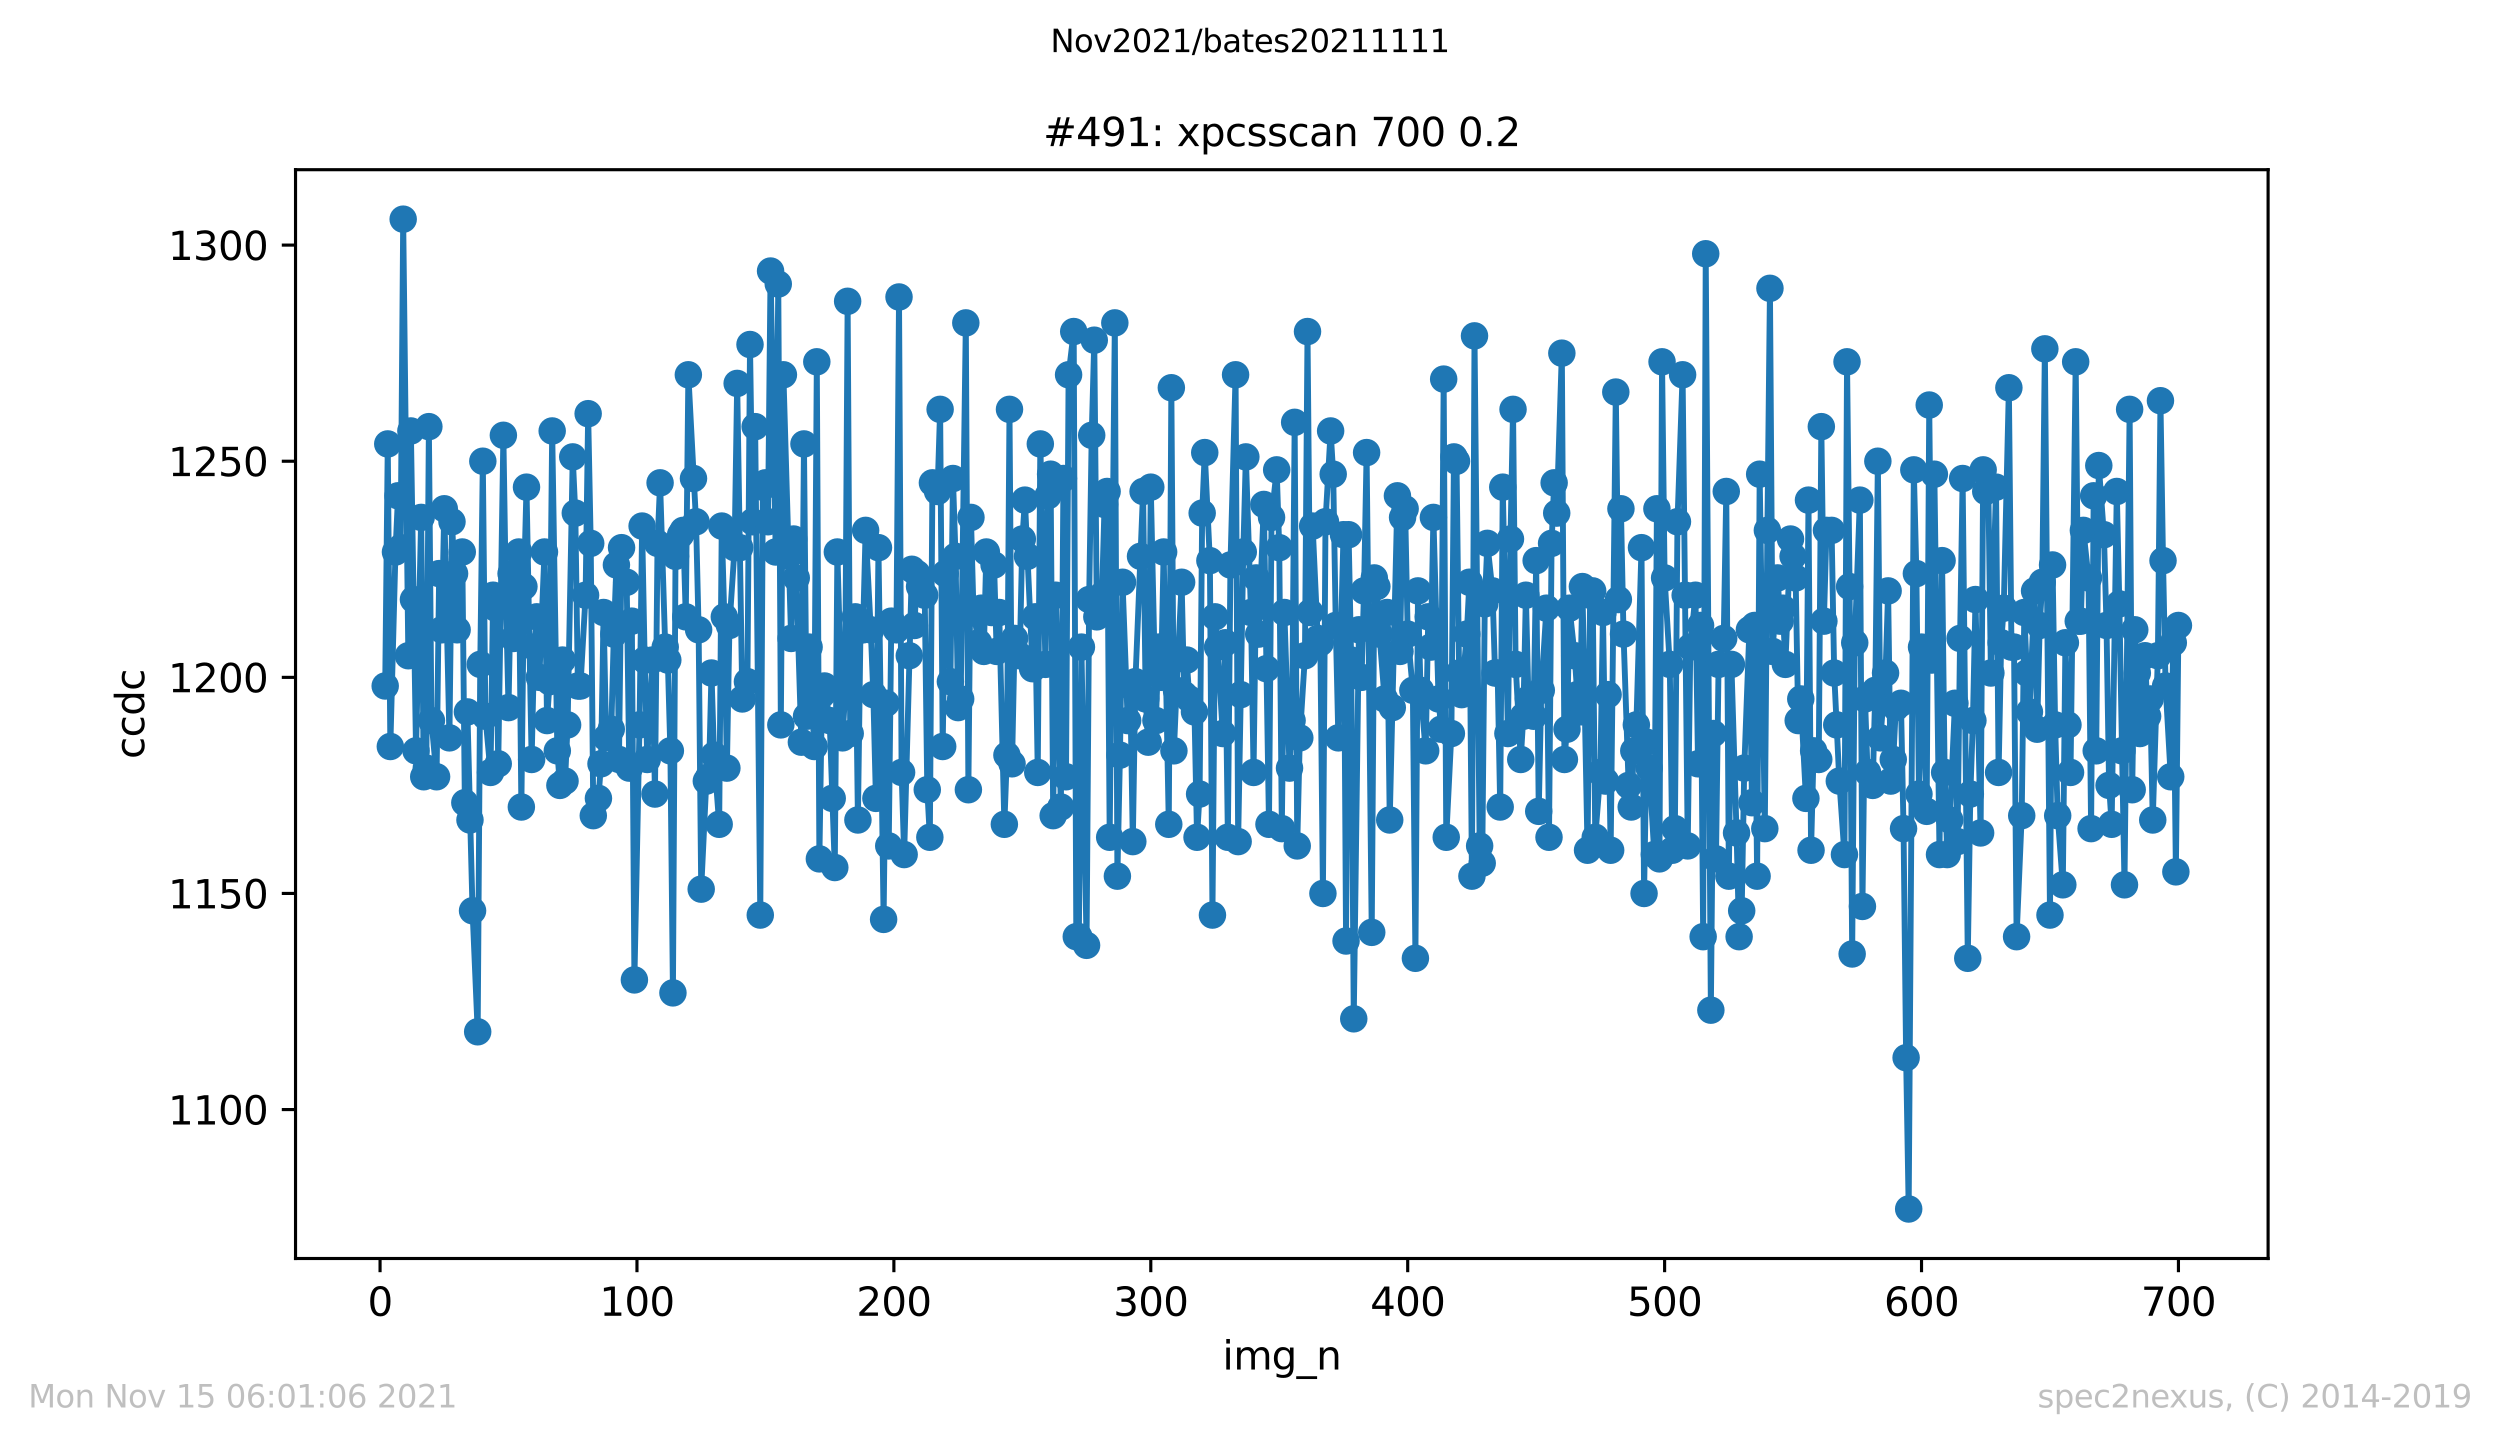
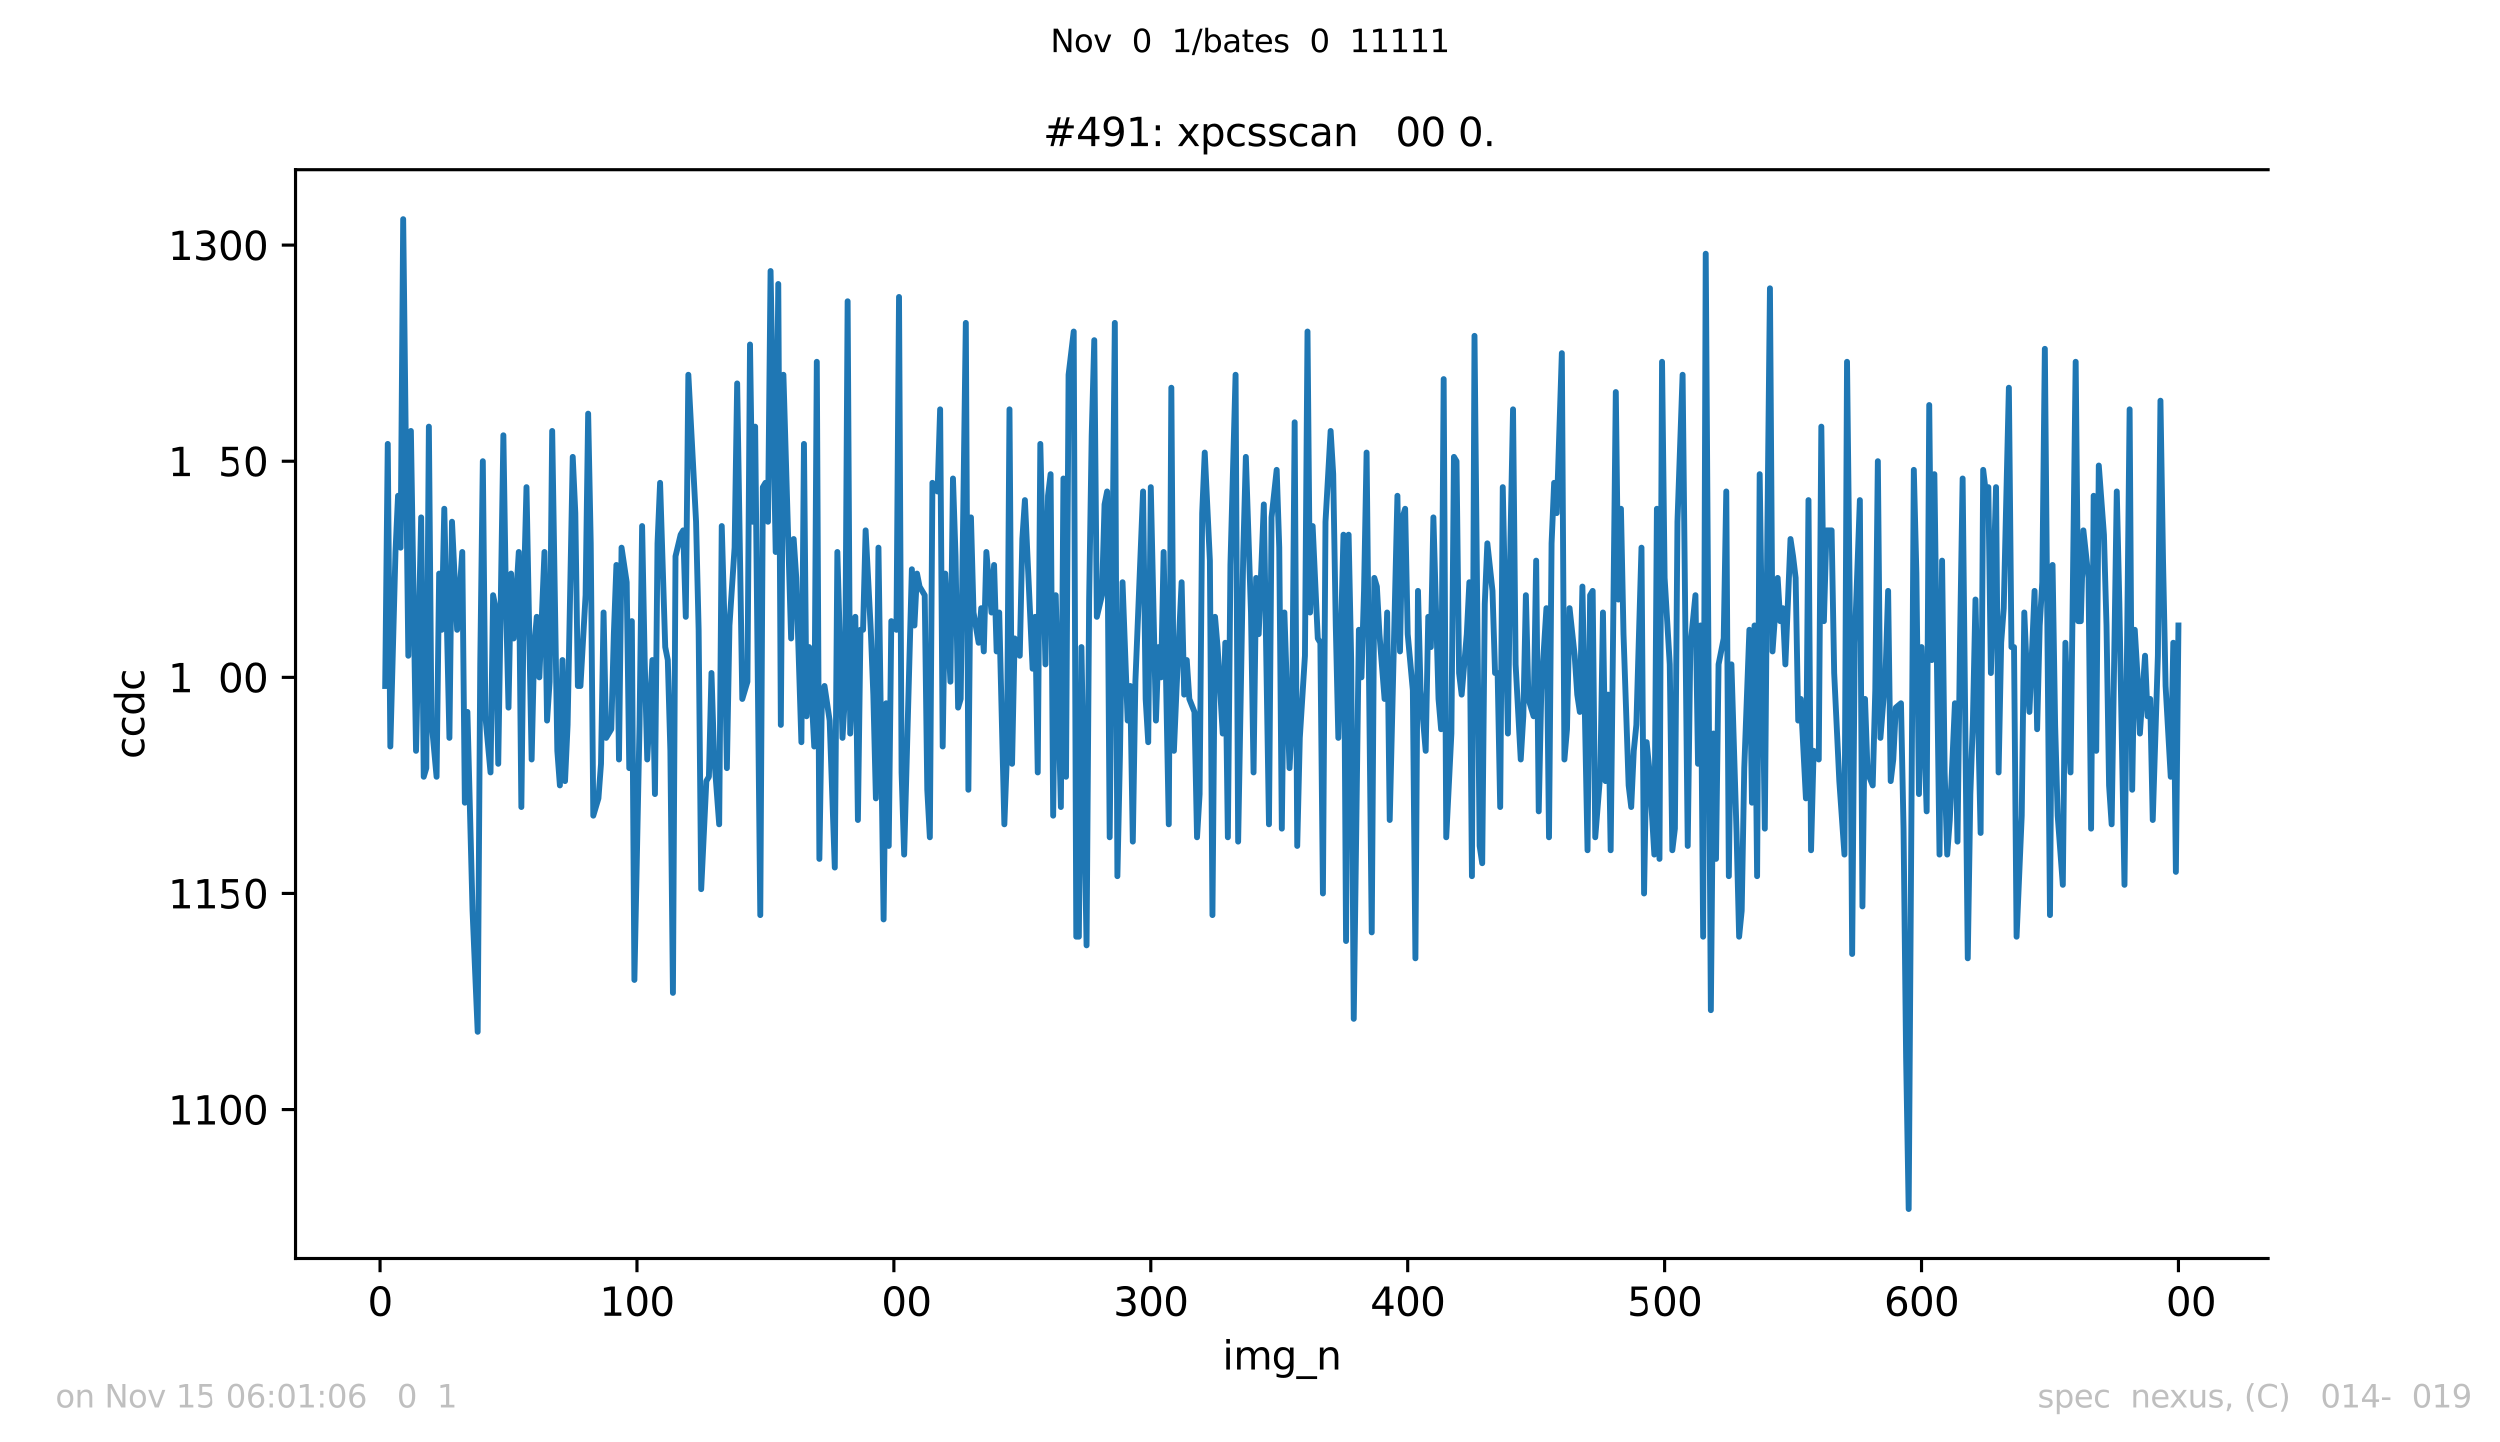
<svg xmlns="http://www.w3.org/2000/svg" xmlns:xlink="http://www.w3.org/1999/xlink" height="367.2pt" version="1.1" viewBox="0 0 636.48 367.2" width="636.48pt">
  <defs>
    <style type="text/css">*{stroke-linecap:butt;stroke-linejoin:round;}</style>
  </defs>
  <g id="figure_1">
    <g id="patch_1">
      <path d="M 0 367.2  L 636.48 367.2  L 636.48 0  L 0 0  z " style="fill:#ffffff;" />
    </g>
    <g id="axes_1">
      <g id="patch_2">
        <path d="M 75.24 320.4  L 577.44 320.4  L 577.44 43.2  L 75.24 43.2  z " style="fill:#ffffff;" />
      </g>
      <g id="matplotlib.axis_1">
        <g id="xtick_1">
          <g id="line2d_1">
            <defs>
              <path d="M 0 0  L 0 3.5  " id="m5033269b38" style="stroke:#000000;stroke-width:0.8;" />
            </defs>
            <g>
              <use style="stroke:#000000;stroke-width:0.8;" x="96.759" xlink:href="#m5033269b38" y="320.4" />
            </g>
          </g>
          <g id="text_1">
            <g transform="translate(93.578 334.998)scale(0.1 -0.1)">
              <defs>
                <path d="M 2034 4250  Q 1547 4250 1301 3770  Q 1056 3291 1056 2328  Q 1056 1369 1301 889  Q 1547 409 2034 409  Q 2525 409 2770 889  Q 3016 1369 3016 2328  Q 3016 3291 2770 3770  Q 2525 4250 2034 4250  z M 2034 4750  Q 2819 4750 3233 4129  Q 3647 3509 3647 2328  Q 3647 1150 3233 529  Q 2819 -91 2034 -91  Q 1250 -91 836 529  Q 422 1150 422 2328  Q 422 3509 836 4129  Q 1250 4750 2034 4750  z " id="DejaVuSans-30" transform="scale(0.016)" />
              </defs>
              <use xlink:href="#DejaVuSans-30" />
            </g>
          </g>
        </g>
        <g id="xtick_2">
          <g id="line2d_2">
            <g>
              <use style="stroke:#000000;stroke-width:0.8;" x="162.167" xlink:href="#m5033269b38" y="320.4" />
            </g>
          </g>
          <g id="text_2">
            <g transform="translate(152.623 334.998)scale(0.1 -0.1)">
              <defs>
                <path d="M 794 531  L 1825 531  L 1825 4091  L 703 3866  L 703 4441  L 1819 4666  L 2450 4666  L 2450 531  L 3481 531  L 3481 0  L 794 0  L 794 531  z " id="DejaVuSans-31" transform="scale(0.016)" />
              </defs>
              <use xlink:href="#DejaVuSans-31" />
              <use x="63.623" xlink:href="#DejaVuSans-30" />
              <use x="127.246" xlink:href="#DejaVuSans-30" />
            </g>
          </g>
        </g>
        <g id="xtick_3">
          <g id="line2d_3">
            <g>
              <use style="stroke:#000000;stroke-width:0.8;" x="227.574" xlink:href="#m5033269b38" y="320.4" />
            </g>
          </g>
          <g id="text_3">
            <g transform="translate(218.031 334.998)scale(0.1 -0.1)">
              <defs>
-                 <path d="M 1228 531  L 3431 531  L 3431 0  L 469 0  L 469 531  Q 828 903 1448 1529  Q 2069 2156 2228 2338  Q 2531 2678 2651 2914  Q 2772 3150 2772 3378  Q 2772 3750 2511 3984  Q 2250 4219 1831 4219  Q 1534 4219 1204 4116  Q 875 4013 500 3803  L 500 4441  Q 881 4594 1212 4672  Q 1544 4750 1819 4750  Q 2544 4750 2975 4387  Q 3406 4025 3406 3419  Q 3406 3131 3298 2873  Q 3191 2616 2906 2266  Q 2828 2175 2409 1742  Q 1991 1309 1228 531  z " id="DejaVuSans-32" transform="scale(0.016)" />
-               </defs>
+                 </defs>
              <use xlink:href="#DejaVuSans-32" />
              <use x="63.623" xlink:href="#DejaVuSans-30" />
              <use x="127.246" xlink:href="#DejaVuSans-30" />
            </g>
          </g>
        </g>
        <g id="xtick_4">
          <g id="line2d_4">
            <g>
              <use style="stroke:#000000;stroke-width:0.8;" x="292.982" xlink:href="#m5033269b38" y="320.4" />
            </g>
          </g>
          <g id="text_4">
            <g transform="translate(283.438 334.998)scale(0.1 -0.1)">
              <defs>
                <path d="M 2597 2516  Q 3050 2419 3304 2112  Q 3559 1806 3559 1356  Q 3559 666 3084 287  Q 2609 -91 1734 -91  Q 1441 -91 1130 -33  Q 819 25 488 141  L 488 750  Q 750 597 1062 519  Q 1375 441 1716 441  Q 2309 441 2620 675  Q 2931 909 2931 1356  Q 2931 1769 2642 2001  Q 2353 2234 1838 2234  L 1294 2234  L 1294 2753  L 1863 2753  Q 2328 2753 2575 2939  Q 2822 3125 2822 3475  Q 2822 3834 2567 4026  Q 2313 4219 1838 4219  Q 1578 4219 1281 4162  Q 984 4106 628 3988  L 628 4550  Q 988 4650 1302 4700  Q 1616 4750 1894 4750  Q 2613 4750 3031 4423  Q 3450 4097 3450 3541  Q 3450 3153 3228 2886  Q 3006 2619 2597 2516  z " id="DejaVuSans-33" transform="scale(0.016)" />
              </defs>
              <use xlink:href="#DejaVuSans-33" />
              <use x="63.623" xlink:href="#DejaVuSans-30" />
              <use x="127.246" xlink:href="#DejaVuSans-30" />
            </g>
          </g>
        </g>
        <g id="xtick_5">
          <g id="line2d_5">
            <g>
              <use style="stroke:#000000;stroke-width:0.8;" x="358.39" xlink:href="#m5033269b38" y="320.4" />
            </g>
          </g>
          <g id="text_5">
            <g transform="translate(348.846 334.998)scale(0.1 -0.1)">
              <defs>
                <path d="M 2419 4116  L 825 1625  L 2419 1625  L 2419 4116  z M 2253 4666  L 3047 4666  L 3047 1625  L 3713 1625  L 3713 1100  L 3047 1100  L 3047 0  L 2419 0  L 2419 1100  L 313 1100  L 313 1709  L 2253 4666  z " id="DejaVuSans-34" transform="scale(0.016)" />
              </defs>
              <use xlink:href="#DejaVuSans-34" />
              <use x="63.623" xlink:href="#DejaVuSans-30" />
              <use x="127.246" xlink:href="#DejaVuSans-30" />
            </g>
          </g>
        </g>
        <g id="xtick_6">
          <g id="line2d_6">
            <g>
              <use style="stroke:#000000;stroke-width:0.8;" x="423.797" xlink:href="#m5033269b38" y="320.4" />
            </g>
          </g>
          <g id="text_6">
            <g transform="translate(414.254 334.998)scale(0.1 -0.1)">
              <defs>
-                 <path d="M 691 4666  L 3169 4666  L 3169 4134  L 1269 4134  L 1269 2991  Q 1406 3038 1543 3061  Q 1681 3084 1819 3084  Q 2600 3084 3056 2656  Q 3513 2228 3513 1497  Q 3513 744 3044 326  Q 2575 -91 1722 -91  Q 1428 -91 1123 -41  Q 819 9 494 109  L 494 744  Q 775 591 1075 516  Q 1375 441 1709 441  Q 2250 441 2565 725  Q 2881 1009 2881 1497  Q 2881 1984 2565 2268  Q 2250 2553 1709 2553  Q 1456 2553 1204 2497  Q 953 2441 691 2322  L 691 4666  z " id="DejaVuSans-35" transform="scale(0.016)" />
+                 <path d="M 691 4666  L 3169 4666  L 3169 4134  L 1269 4134  L 1269 2991  Q 1406 3038 1543 3061  Q 1681 3084 1819 3084  Q 2600 3084 3056 2656  Q 3513 744 3044 326  Q 2575 -91 1722 -91  Q 1428 -91 1123 -41  Q 819 9 494 109  L 494 744  Q 775 591 1075 516  Q 1375 441 1709 441  Q 2250 441 2565 725  Q 2881 1009 2881 1497  Q 2881 1984 2565 2268  Q 2250 2553 1709 2553  Q 1456 2553 1204 2497  Q 953 2441 691 2322  L 691 4666  z " id="DejaVuSans-35" transform="scale(0.016)" />
              </defs>
              <use xlink:href="#DejaVuSans-35" />
              <use x="63.623" xlink:href="#DejaVuSans-30" />
              <use x="127.246" xlink:href="#DejaVuSans-30" />
            </g>
          </g>
        </g>
        <g id="xtick_7">
          <g id="line2d_7">
            <g>
              <use style="stroke:#000000;stroke-width:0.8;" x="489.205" xlink:href="#m5033269b38" y="320.4" />
            </g>
          </g>
          <g id="text_7">
            <g transform="translate(479.661 334.998)scale(0.1 -0.1)">
              <defs>
                <path d="M 2113 2584  Q 1688 2584 1439 2293  Q 1191 2003 1191 1497  Q 1191 994 1439 701  Q 1688 409 2113 409  Q 2538 409 2786 701  Q 3034 994 3034 1497  Q 3034 2003 2786 2293  Q 2538 2584 2113 2584  z M 3366 4563  L 3366 3988  Q 3128 4100 2886 4159  Q 2644 4219 2406 4219  Q 1781 4219 1451 3797  Q 1122 3375 1075 2522  Q 1259 2794 1537 2939  Q 1816 3084 2150 3084  Q 2853 3084 3261 2657  Q 3669 2231 3669 1497  Q 3669 778 3244 343  Q 2819 -91 2113 -91  Q 1303 -91 875 529  Q 447 1150 447 2328  Q 447 3434 972 4092  Q 1497 4750 2381 4750  Q 2619 4750 2861 4703  Q 3103 4656 3366 4563  z " id="DejaVuSans-36" transform="scale(0.016)" />
              </defs>
              <use xlink:href="#DejaVuSans-36" />
              <use x="63.623" xlink:href="#DejaVuSans-30" />
              <use x="127.246" xlink:href="#DejaVuSans-30" />
            </g>
          </g>
        </g>
        <g id="xtick_8">
          <g id="line2d_8">
            <g>
              <use style="stroke:#000000;stroke-width:0.8;" x="554.613" xlink:href="#m5033269b38" y="320.4" />
            </g>
          </g>
          <g id="text_8">
            <g transform="translate(545.069 334.998)scale(0.1 -0.1)">
              <defs>
-                 <path d="M 525 4666  L 3525 4666  L 3525 4397  L 1831 0  L 1172 0  L 2766 4134  L 525 4134  L 525 4666  z " id="DejaVuSans-37" transform="scale(0.016)" />
-               </defs>
+                 </defs>
              <use xlink:href="#DejaVuSans-37" />
              <use x="63.623" xlink:href="#DejaVuSans-30" />
              <use x="127.246" xlink:href="#DejaVuSans-30" />
            </g>
          </g>
        </g>
        <g id="text_9">
          <g transform="translate(311.238 348.677)scale(0.1 -0.1)">
            <defs>
              <path d="M 603 3500  L 1178 3500  L 1178 0  L 603 0  L 603 3500  z M 603 4863  L 1178 4863  L 1178 4134  L 603 4134  L 603 4863  z " id="DejaVuSans-69" transform="scale(0.016)" />
              <path d="M 3328 2828  Q 3544 3216 3844 3400  Q 4144 3584 4550 3584  Q 5097 3584 5394 3201  Q 5691 2819 5691 2113  L 5691 0  L 5113 0  L 5113 2094  Q 5113 2597 4934 2840  Q 4756 3084 4391 3084  Q 3944 3084 3684 2787  Q 3425 2491 3425 1978  L 3425 0  L 2847 0  L 2847 2094  Q 2847 2600 2669 2842  Q 2491 3084 2119 3084  Q 1678 3084 1418 2786  Q 1159 2488 1159 1978  L 1159 0  L 581 0  L 581 3500  L 1159 3500  L 1159 2956  Q 1356 3278 1631 3431  Q 1906 3584 2284 3584  Q 2666 3584 2933 3390  Q 3200 3197 3328 2828  z " id="DejaVuSans-6d" transform="scale(0.016)" />
              <path d="M 2906 1791  Q 2906 2416 2648 2759  Q 2391 3103 1925 3103  Q 1463 3103 1205 2759  Q 947 2416 947 1791  Q 947 1169 1205 825  Q 1463 481 1925 481  Q 2391 481 2648 825  Q 2906 1169 2906 1791  z M 3481 434  Q 3481 -459 3084 -895  Q 2688 -1331 1869 -1331  Q 1566 -1331 1297 -1286  Q 1028 -1241 775 -1147  L 775 -588  Q 1028 -725 1275 -790  Q 1522 -856 1778 -856  Q 2344 -856 2625 -561  Q 2906 -266 2906 331  L 2906 616  Q 2728 306 2450 153  Q 2172 0 1784 0  Q 1141 0 747 490  Q 353 981 353 1791  Q 353 2603 747 3093  Q 1141 3584 1784 3584  Q 2172 3584 2450 3431  Q 2728 3278 2906 2969  L 2906 3500  L 3481 3500  L 3481 434  z " id="DejaVuSans-67" transform="scale(0.016)" />
              <path d="M 3263 -1063  L 3263 -1509  L -63 -1509  L -63 -1063  L 3263 -1063  z " id="DejaVuSans-5f" transform="scale(0.016)" />
              <path d="M 3513 2113  L 3513 0  L 2938 0  L 2938 2094  Q 2938 2591 2744 2837  Q 2550 3084 2163 3084  Q 1697 3084 1428 2787  Q 1159 2491 1159 1978  L 1159 0  L 581 0  L 581 3500  L 1159 3500  L 1159 2956  Q 1366 3272 1645 3428  Q 1925 3584 2291 3584  Q 2894 3584 3203 3211  Q 3513 2838 3513 2113  z " id="DejaVuSans-6e" transform="scale(0.016)" />
            </defs>
            <use xlink:href="#DejaVuSans-69" />
            <use x="27.783" xlink:href="#DejaVuSans-6d" />
            <use x="125.195" xlink:href="#DejaVuSans-67" />
            <use x="188.672" xlink:href="#DejaVuSans-5f" />
            <use x="238.672" xlink:href="#DejaVuSans-6e" />
          </g>
        </g>
      </g>
      <g id="matplotlib.axis_2">
        <g id="ytick_1">
          <g id="line2d_9">
            <defs>
              <path d="M 0 0  L -3.5 0  " id="m2292596114" style="stroke:#000000;stroke-width:0.8;" />
            </defs>
            <g>
              <use style="stroke:#000000;stroke-width:0.8;" x="75.24" xlink:href="#m2292596114" y="282.49" />
            </g>
          </g>
          <g id="text_10">
            <g transform="translate(42.79 286.289)scale(0.1 -0.1)">
              <use xlink:href="#DejaVuSans-31" />
              <use x="63.623" xlink:href="#DejaVuSans-31" />
              <use x="127.246" xlink:href="#DejaVuSans-30" />
              <use x="190.869" xlink:href="#DejaVuSans-30" />
            </g>
          </g>
        </g>
        <g id="ytick_2">
          <g id="line2d_10">
            <g>
              <use style="stroke:#000000;stroke-width:0.8;" x="75.24" xlink:href="#m2292596114" y="227.468" />
            </g>
          </g>
          <g id="text_11">
            <g transform="translate(42.79 231.267)scale(0.1 -0.1)">
              <use xlink:href="#DejaVuSans-31" />
              <use x="63.623" xlink:href="#DejaVuSans-31" />
              <use x="127.246" xlink:href="#DejaVuSans-35" />
              <use x="190.869" xlink:href="#DejaVuSans-30" />
            </g>
          </g>
        </g>
        <g id="ytick_3">
          <g id="line2d_11">
            <g>
              <use style="stroke:#000000;stroke-width:0.8;" x="75.24" xlink:href="#m2292596114" y="172.446" />
            </g>
          </g>
          <g id="text_12">
            <g transform="translate(42.79 176.246)scale(0.1 -0.1)">
              <use xlink:href="#DejaVuSans-31" />
              <use x="63.623" xlink:href="#DejaVuSans-32" />
              <use x="127.246" xlink:href="#DejaVuSans-30" />
              <use x="190.869" xlink:href="#DejaVuSans-30" />
            </g>
          </g>
        </g>
        <g id="ytick_4">
          <g id="line2d_12">
            <g>
              <use style="stroke:#000000;stroke-width:0.8;" x="75.24" xlink:href="#m2292596114" y="117.424" />
            </g>
          </g>
          <g id="text_13">
            <g transform="translate(42.79 121.224)scale(0.1 -0.1)">
              <use xlink:href="#DejaVuSans-31" />
              <use x="63.623" xlink:href="#DejaVuSans-32" />
              <use x="127.246" xlink:href="#DejaVuSans-35" />
              <use x="190.869" xlink:href="#DejaVuSans-30" />
            </g>
          </g>
        </g>
        <g id="ytick_5">
          <g id="line2d_13">
            <g>
              <use style="stroke:#000000;stroke-width:0.8;" x="75.24" xlink:href="#m2292596114" y="62.403" />
            </g>
          </g>
          <g id="text_14">
            <g transform="translate(42.79 66.202)scale(0.1 -0.1)">
              <use xlink:href="#DejaVuSans-31" />
              <use x="63.623" xlink:href="#DejaVuSans-33" />
              <use x="127.246" xlink:href="#DejaVuSans-30" />
              <use x="190.869" xlink:href="#DejaVuSans-30" />
            </g>
          </g>
        </g>
        <g id="text_15">
          <g transform="translate(36.71 193.222)rotate(-90)scale(0.1 -0.1)">
            <defs>
              <path d="M 3122 3366  L 3122 2828  Q 2878 2963 2633 3030  Q 2388 3097 2138 3097  Q 1578 3097 1268 2742  Q 959 2388 959 1747  Q 959 1106 1268 751  Q 1578 397 2138 397  Q 2388 397 2633 464  Q 2878 531 3122 666  L 3122 134  Q 2881 22 2623 -34  Q 2366 -91 2075 -91  Q 1284 -91 818 406  Q 353 903 353 1747  Q 353 2603 823 3093  Q 1294 3584 2113 3584  Q 2378 3584 2631 3529  Q 2884 3475 3122 3366  z " id="DejaVuSans-63" transform="scale(0.016)" />
              <path d="M 2906 2969  L 2906 4863  L 3481 4863  L 3481 0  L 2906 0  L 2906 525  Q 2725 213 2448 61  Q 2172 -91 1784 -91  Q 1150 -91 751 415  Q 353 922 353 1747  Q 353 2572 751 3078  Q 1150 3584 1784 3584  Q 2172 3584 2448 3432  Q 2725 3281 2906 2969  z M 947 1747  Q 947 1113 1208 752  Q 1469 391 1925 391  Q 2381 391 2643 752  Q 2906 1113 2906 1747  Q 2906 2381 2643 2742  Q 2381 3103 1925 3103  Q 1469 3103 1208 2742  Q 947 2381 947 1747  z " id="DejaVuSans-64" transform="scale(0.016)" />
            </defs>
            <use xlink:href="#DejaVuSans-63" />
            <use x="54.98" xlink:href="#DejaVuSans-63" />
            <use x="109.961" xlink:href="#DejaVuSans-64" />
            <use x="173.438" xlink:href="#DejaVuSans-63" />
          </g>
        </g>
      </g>
      <g id="line2d_14">
        <path clip-path="url(#p127a8f1f06)" d="M 98.067 174.647  L 98.721 113.023  L 99.375 190.053  L 100.684 140.534  L 101.338 126.228  L 101.992 139.433  L 102.646 55.8  L 103.954 166.944  L 104.608 109.721  L 105.916 191.154  L 107.224 131.73  L 107.878 197.756  L 108.532 195.555  L 109.187 108.621  L 109.841 183.451  L 111.149 197.756  L 111.803 146.036  L 112.457 160.341  L 113.111 129.529  L 114.419 187.852  L 115.073 132.831  L 116.381 160.341  L 117.69 140.534  L 118.344 204.359  L 118.998 181.25  L 120.306 231.87  L 121.614 262.682  L 122.268 169.145  L 122.922 117.424  L 123.576 182.35  L 124.884 196.656  L 125.538 151.538  L 126.193 154.839  L 126.847 194.455  L 128.155 110.822  L 128.809 152.638  L 129.463 180.149  L 130.117 146.036  L 130.771 162.542  L 132.079 140.534  L 132.733 205.459  L 133.387 149.337  L 134.041 124.027  L 135.35 193.355  L 136.004 164.743  L 136.658 157.04  L 137.312 172.446  L 138.62 140.534  L 139.274 183.451  L 139.928 173.547  L 140.582 109.721  L 141.89 191.154  L 142.544 199.957  L 143.199 168.045  L 143.853 198.857  L 144.507 184.551  L 145.815 116.324  L 146.469 130.63  L 147.123 174.647  L 147.777 174.647  L 149.085 151.538  L 149.739 105.32  L 150.393 138.333  L 151.047 207.66  L 152.356 203.259  L 153.01 194.455  L 153.664 155.94  L 154.318 187.852  L 155.626 185.652  L 156.28 161.442  L 156.934 143.835  L 157.588 193.355  L 158.242 139.433  L 159.55 148.237  L 160.205 195.555  L 160.859 158.141  L 161.513 249.477  L 162.821 184.551  L 163.475 133.931  L 164.129 168.045  L 164.783 193.355  L 166.091 168.045  L 166.745 202.158  L 167.399 138.333  L 168.053 122.927  L 169.362 164.743  L 170.016 168.045  L 170.67 191.154  L 171.324 252.778  L 171.978 141.634  L 173.286 136.132  L 173.94 135.031  L 174.594 157.04  L 175.248 95.416  L 177.211 132.831  L 177.865 160.341  L 178.519 226.368  L 179.827 198.857  L 180.481 197.756  L 181.135 171.346  L 181.789 192.254  L 183.097 209.861  L 183.751 133.931  L 184.405 157.04  L 185.059 195.555  L 185.714 159.241  L 187.022 139.433  L 187.676 97.617  L 188.984 177.948  L 190.292 173.547  L 190.946 87.713  L 191.6 132.831  L 192.254 108.621  L 193.562 232.97  L 194.217 124.027  L 194.871 122.927  L 195.525 132.831  L 196.179 69.005  L 197.487 140.534  L 198.141 72.307  L 198.795 184.551  L 199.449 95.416  L 201.411 162.542  L 202.065 137.232  L 202.72 147.136  L 204.028 188.953  L 204.682 113.023  L 205.336 182.35  L 205.99 164.743  L 207.298 190.053  L 207.952 92.114  L 208.606 218.665  L 209.26 176.848  L 209.914 174.647  L 211.223 183.451  L 212.531 220.866  L 213.185 140.534  L 214.493 187.852  L 215.147 176.848  L 215.801 76.708  L 216.455 186.752  L 217.763 157.04  L 218.417 208.761  L 219.071 160.341  L 219.726 160.341  L 220.38 135.031  L 221.688 160.341  L 222.342 176.848  L 222.996 203.259  L 223.65 139.433  L 224.958 234.071  L 225.612 179.049  L 226.266 215.363  L 226.92 158.141  L 228.229 160.341  L 228.883 75.608  L 229.537 196.656  L 230.191 217.564  L 232.153 144.935  L 232.807 159.241  L 233.461 146.036  L 234.115 149.337  L 235.423 151.538  L 236.077 201.058  L 236.732 213.162  L 237.386 122.927  L 238.694 125.128  L 239.348 104.219  L 240.002 190.053  L 240.656 146.036  L 241.964 173.547  L 242.618 121.826  L 243.272 141.634  L 243.926 180.149  L 244.58 177.948  L 245.889 82.21  L 246.543 201.058  L 247.197 131.73  L 247.851 155.94  L 249.159 163.643  L 249.813 154.839  L 250.467 165.844  L 251.121 140.534  L 252.429 155.94  L 253.083 143.835  L 253.737 165.844  L 254.392 155.94  L 255.7 209.861  L 256.354 192.254  L 257.008 104.219  L 257.662 194.455  L 258.316 162.542  L 259.624 166.944  L 260.278 137.232  L 260.932 127.328  L 262.895 170.245  L 263.549 157.04  L 264.203 196.656  L 264.857 113.023  L 266.165 169.145  L 266.819 126.228  L 267.473 120.726  L 268.127 207.66  L 268.781 151.538  L 270.089 205.459  L 270.743 121.826  L 271.398 197.756  L 272.052 95.416  L 273.36 84.411  L 274.014 238.472  L 274.668 238.472  L 275.322 164.743  L 276.63 240.673  L 277.284 152.638  L 277.938 110.822  L 278.592 86.612  L 279.246 157.04  L 280.555 151.538  L 281.209 128.429  L 281.863 125.128  L 282.517 213.162  L 283.825 82.21  L 284.479 223.066  L 285.133 192.254  L 285.787 148.237  L 287.095 183.451  L 287.749 174.647  L 288.404 214.263  L 289.058 173.547  L 291.02 125.128  L 291.674 177.948  L 292.328 188.953  L 292.982 124.027  L 294.29 183.451  L 294.944 164.743  L 295.598 172.446  L 296.252 140.534  L 297.561 209.861  L 298.215 98.717  L 298.869 191.154  L 299.523 175.748  L 300.831 148.237  L 301.485 176.848  L 302.139 168.045  L 302.793 177.948  L 304.101 181.25  L 304.755 213.162  L 305.41 202.158  L 306.064 130.63  L 306.718 115.224  L 308.026 142.734  L 308.68 232.97  L 309.334 157.04  L 309.988 164.743  L 311.296 186.752  L 311.95 163.643  L 312.604 213.162  L 313.258 143.835  L 314.567 95.416  L 315.221 214.263  L 316.529 140.534  L 317.183 116.324  L 318.491 155.94  L 319.145 196.656  L 319.799 147.136  L 320.453 161.442  L 321.761 128.429  L 323.07 209.861  L 323.724 131.73  L 325.032 119.625  L 325.686 139.433  L 326.34 210.962  L 326.994 155.94  L 328.302 195.555  L 328.956 183.451  L 329.61 107.521  L 330.264 215.363  L 330.919 187.852  L 332.227 166.944  L 332.881 84.411  L 333.535 155.94  L 334.189 133.931  L 335.497 162.542  L 336.151 163.643  L 336.805 227.468  L 337.459 132.831  L 338.767 109.721  L 339.422 120.726  L 340.076 159.241  L 340.73 187.852  L 342.038 136.132  L 342.692 239.573  L 343.346 136.132  L 344 168.045  L 344.654 259.381  L 345.962 160.341  L 346.616 172.446  L 347.27 150.438  L 347.925 115.224  L 349.233 237.372  L 349.887 147.136  L 350.541 149.337  L 351.195 161.442  L 352.503 177.948  L 353.157 155.94  L 353.811 208.761  L 355.773 126.228  L 356.428 165.844  L 357.082 131.73  L 357.736 129.529  L 358.39 161.442  L 359.698 175.748  L 360.352 243.975  L 361.006 150.438  L 361.66 175.748  L 362.968 191.154  L 363.622 157.04  L 364.276 164.743  L 364.931 131.73  L 366.239 177.948  L 366.893 185.652  L 367.547 96.516  L 368.201 213.162  L 369.509 186.752  L 370.163 116.324  L 370.817 117.424  L 371.471 171.346  L 372.125 176.848  L 373.434 161.442  L 374.088 148.237  L 374.742 223.066  L 375.396 85.512  L 376.704 215.363  L 377.358 219.765  L 378.012 153.739  L 378.666 138.333  L 379.974 150.438  L 380.628 171.346  L 381.282 171.346  L 381.937 205.459  L 382.591 124.027  L 383.899 186.752  L 384.553 137.232  L 385.207 104.219  L 385.861 169.145  L 387.169 193.355  L 387.823 182.35  L 388.477 151.538  L 389.131 177.948  L 390.44 182.35  L 391.094 142.734  L 391.748 206.56  L 392.402 175.748  L 393.71 154.839  L 394.364 213.162  L 395.018 138.333  L 395.672 122.927  L 396.326 130.63  L 397.634 89.914  L 398.288 193.355  L 398.943 185.652  L 399.597 154.839  L 400.905 166.944  L 401.559 176.848  L 402.213 181.25  L 402.867 149.337  L 404.175 216.464  L 404.829 151.538  L 405.483 150.438  L 406.137 213.162  L 407.445 196.656  L 408.1 155.94  L 408.754 198.857  L 409.408 176.848  L 410.062 216.464  L 411.37 99.817  L 412.024 152.638  L 412.678 129.529  L 413.332 161.442  L 414.64 199.957  L 415.294 205.459  L 415.948 191.154  L 416.603 184.551  L 417.911 139.433  L 418.565 227.468  L 419.219 188.953  L 419.873 195.555  L 421.181 217.564  L 421.835 129.529  L 422.489 218.665  L 423.143 92.114  L 423.797 147.136  L 425.106 169.145  L 425.76 216.464  L 426.414 210.962  L 427.068 132.831  L 428.376 95.416  L 429.684 215.363  L 430.338 164.743  L 431.646 151.538  L 432.3 194.455  L 432.954 159.241  L 433.609 238.472  L 434.263 64.603  L 435.571 257.18  L 436.225 186.752  L 436.879 218.665  L 437.533 169.145  L 438.841 162.542  L 439.495 125.128  L 440.149 223.066  L 440.803 169.145  L 442.112 212.062  L 442.766 238.472  L 443.42 231.87  L 444.074 195.555  L 445.382 160.341  L 446.036 204.359  L 446.69 159.241  L 447.344 223.066  L 447.998 120.726  L 449.306 210.962  L 449.96 135.031  L 450.615 73.407  L 451.269 165.844  L 452.577 147.136  L 453.231 158.141  L 453.885 154.839  L 454.539 169.145  L 455.847 137.232  L 456.501 141.634  L 457.155 147.136  L 457.809 183.451  L 458.463 177.948  L 459.772 203.259  L 460.426 127.328  L 461.08 216.464  L 461.734 191.154  L 463.042 193.355  L 463.696 108.621  L 464.35 158.141  L 465.004 135.031  L 466.312 135.031  L 466.966 171.346  L 468.275 198.857  L 469.583 217.564  L 470.237 92.114  L 470.891 149.337  L 471.545 242.874  L 472.199 163.643  L 473.507 127.328  L 474.161 230.769  L 474.815 177.948  L 475.469 196.656  L 476.778 199.957  L 477.432 175.748  L 478.086 117.424  L 478.74 187.852  L 480.048 171.346  L 480.702 150.438  L 481.356 198.857  L 482.01 193.355  L 482.664 180.149  L 483.972 179.049  L 484.627 210.962  L 485.281 269.285  L 485.935 307.8  L 487.243 119.625  L 487.897 146.036  L 488.551 202.158  L 489.205 164.743  L 490.513 206.56  L 491.167 103.119  L 491.821 168.045  L 492.475 120.726  L 493.784 217.564  L 494.438 142.734  L 495.092 196.656  L 495.746 217.564  L 496.4 208.761  L 497.708 179.049  L 498.362 214.263  L 499.016 162.542  L 499.67 121.826  L 500.978 243.975  L 501.633 202.158  L 502.287 183.451  L 502.941 152.638  L 504.249 212.062  L 504.903 119.625  L 505.557 125.128  L 506.211 124.027  L 506.865 171.346  L 508.173 124.027  L 508.827 196.656  L 509.481 163.643  L 510.136 154.839  L 511.444 98.717  L 512.098 164.743  L 512.752 164.743  L 513.406 238.472  L 514.714 207.66  L 515.368 155.94  L 516.022 171.346  L 516.676 181.25  L 517.984 150.438  L 518.639 185.652  L 519.293 159.241  L 519.947 148.237  L 520.601 88.813  L 521.909 232.97  L 522.563 143.835  L 523.217 184.551  L 523.871 207.66  L 525.179 225.267  L 525.833 163.643  L 526.487 184.551  L 527.142 196.656  L 528.45 92.114  L 529.104 158.141  L 529.758 158.141  L 530.412 135.031  L 531.72 147.136  L 532.374 210.962  L 533.028 126.228  L 533.682 191.154  L 534.336 118.525  L 535.645 136.132  L 536.299 159.241  L 536.953 199.957  L 537.607 209.861  L 538.915 125.128  L 539.569 153.739  L 540.877 225.267  L 542.185 104.219  L 542.839 201.058  L 543.493 160.341  L 544.148 171.346  L 544.802 186.752  L 546.11 166.944  L 546.764 182.35  L 547.418 177.948  L 548.072 208.761  L 549.38 166.944  L 550.034 102.018  L 550.688 142.734  L 551.342 174.647  L 552.65 197.756  L 553.305 163.643  L 553.959 221.966  L 554.613 159.241  L 554.613 159.241  " style="fill:none;stroke:#1f77b4;stroke-linecap:square;stroke-width:1.5;" />
        <defs>
-           <path d="M 0 3  C 0.796 3 1.559 2.684 2.121 2.121  C 2.684 1.559 3 0.796 3 0  C 3 -0.796 2.684 -1.559 2.121 -2.121  C 1.559 -2.684 0.796 -3 0 -3  C -0.796 -3 -1.559 -2.684 -2.121 -2.121  C -2.684 -1.559 -3 -0.796 -3 0  C -3 0.796 -2.684 1.559 -2.121 2.121  C -1.559 2.684 -0.796 3 0 3  z " id="m6fbfaafa91" style="stroke:#1f77b4;" />
-         </defs>
+           </defs>
        <g clip-path="url(#p127a8f1f06)">
          <use style="fill:#1f77b4;stroke:#1f77b4;" x="98.067" xlink:href="#m6fbfaafa91" y="174.647" />
          <use style="fill:#1f77b4;stroke:#1f77b4;" x="98.721" xlink:href="#m6fbfaafa91" y="113.023" />
          <use style="fill:#1f77b4;stroke:#1f77b4;" x="99.375" xlink:href="#m6fbfaafa91" y="190.053" />
          <use style="fill:#1f77b4;stroke:#1f77b4;" x="100.684" xlink:href="#m6fbfaafa91" y="140.534" />
          <use style="fill:#1f77b4;stroke:#1f77b4;" x="101.338" xlink:href="#m6fbfaafa91" y="126.228" />
          <use style="fill:#1f77b4;stroke:#1f77b4;" x="101.992" xlink:href="#m6fbfaafa91" y="139.433" />
          <use style="fill:#1f77b4;stroke:#1f77b4;" x="102.646" xlink:href="#m6fbfaafa91" y="55.8" />
          <use style="fill:#1f77b4;stroke:#1f77b4;" x="103.954" xlink:href="#m6fbfaafa91" y="166.944" />
          <use style="fill:#1f77b4;stroke:#1f77b4;" x="104.608" xlink:href="#m6fbfaafa91" y="109.721" />
          <use style="fill:#1f77b4;stroke:#1f77b4;" x="105.262" xlink:href="#m6fbfaafa91" y="152.638" />
          <use style="fill:#1f77b4;stroke:#1f77b4;" x="105.916" xlink:href="#m6fbfaafa91" y="191.154" />
          <use style="fill:#1f77b4;stroke:#1f77b4;" x="107.224" xlink:href="#m6fbfaafa91" y="131.73" />
          <use style="fill:#1f77b4;stroke:#1f77b4;" x="107.878" xlink:href="#m6fbfaafa91" y="197.756" />
          <use style="fill:#1f77b4;stroke:#1f77b4;" x="108.532" xlink:href="#m6fbfaafa91" y="195.555" />
          <use style="fill:#1f77b4;stroke:#1f77b4;" x="109.187" xlink:href="#m6fbfaafa91" y="108.621" />
          <use style="fill:#1f77b4;stroke:#1f77b4;" x="109.841" xlink:href="#m6fbfaafa91" y="183.451" />
          <use style="fill:#1f77b4;stroke:#1f77b4;" x="111.149" xlink:href="#m6fbfaafa91" y="197.756" />
          <use style="fill:#1f77b4;stroke:#1f77b4;" x="111.803" xlink:href="#m6fbfaafa91" y="146.036" />
          <use style="fill:#1f77b4;stroke:#1f77b4;" x="112.457" xlink:href="#m6fbfaafa91" y="160.341" />
          <use style="fill:#1f77b4;stroke:#1f77b4;" x="113.111" xlink:href="#m6fbfaafa91" y="129.529" />
          <use style="fill:#1f77b4;stroke:#1f77b4;" x="114.419" xlink:href="#m6fbfaafa91" y="187.852" />
          <use style="fill:#1f77b4;stroke:#1f77b4;" x="115.073" xlink:href="#m6fbfaafa91" y="132.831" />
          <use style="fill:#1f77b4;stroke:#1f77b4;" x="115.727" xlink:href="#m6fbfaafa91" y="146.036" />
          <use style="fill:#1f77b4;stroke:#1f77b4;" x="116.381" xlink:href="#m6fbfaafa91" y="160.341" />
          <use style="fill:#1f77b4;stroke:#1f77b4;" x="117.69" xlink:href="#m6fbfaafa91" y="140.534" />
          <use style="fill:#1f77b4;stroke:#1f77b4;" x="118.344" xlink:href="#m6fbfaafa91" y="204.359" />
          <use style="fill:#1f77b4;stroke:#1f77b4;" x="118.998" xlink:href="#m6fbfaafa91" y="181.25" />
          <use style="fill:#1f77b4;stroke:#1f77b4;" x="119.652" xlink:href="#m6fbfaafa91" y="208.761" />
          <use style="fill:#1f77b4;stroke:#1f77b4;" x="120.306" xlink:href="#m6fbfaafa91" y="231.87" />
          <use style="fill:#1f77b4;stroke:#1f77b4;" x="121.614" xlink:href="#m6fbfaafa91" y="262.682" />
          <use style="fill:#1f77b4;stroke:#1f77b4;" x="122.268" xlink:href="#m6fbfaafa91" y="169.145" />
          <use style="fill:#1f77b4;stroke:#1f77b4;" x="122.922" xlink:href="#m6fbfaafa91" y="117.424" />
          <use style="fill:#1f77b4;stroke:#1f77b4;" x="123.576" xlink:href="#m6fbfaafa91" y="182.35" />
          <use style="fill:#1f77b4;stroke:#1f77b4;" x="124.884" xlink:href="#m6fbfaafa91" y="196.656" />
          <use style="fill:#1f77b4;stroke:#1f77b4;" x="125.538" xlink:href="#m6fbfaafa91" y="151.538" />
          <use style="fill:#1f77b4;stroke:#1f77b4;" x="126.193" xlink:href="#m6fbfaafa91" y="154.839" />
          <use style="fill:#1f77b4;stroke:#1f77b4;" x="126.847" xlink:href="#m6fbfaafa91" y="194.455" />
          <use style="fill:#1f77b4;stroke:#1f77b4;" x="128.155" xlink:href="#m6fbfaafa91" y="110.822" />
          <use style="fill:#1f77b4;stroke:#1f77b4;" x="128.809" xlink:href="#m6fbfaafa91" y="152.638" />
          <use style="fill:#1f77b4;stroke:#1f77b4;" x="129.463" xlink:href="#m6fbfaafa91" y="180.149" />
          <use style="fill:#1f77b4;stroke:#1f77b4;" x="130.117" xlink:href="#m6fbfaafa91" y="146.036" />
          <use style="fill:#1f77b4;stroke:#1f77b4;" x="130.771" xlink:href="#m6fbfaafa91" y="162.542" />
          <use style="fill:#1f77b4;stroke:#1f77b4;" x="132.079" xlink:href="#m6fbfaafa91" y="140.534" />
          <use style="fill:#1f77b4;stroke:#1f77b4;" x="132.733" xlink:href="#m6fbfaafa91" y="205.459" />
          <use style="fill:#1f77b4;stroke:#1f77b4;" x="133.387" xlink:href="#m6fbfaafa91" y="149.337" />
          <use style="fill:#1f77b4;stroke:#1f77b4;" x="134.041" xlink:href="#m6fbfaafa91" y="124.027" />
          <use style="fill:#1f77b4;stroke:#1f77b4;" x="135.35" xlink:href="#m6fbfaafa91" y="193.355" />
          <use style="fill:#1f77b4;stroke:#1f77b4;" x="136.004" xlink:href="#m6fbfaafa91" y="164.743" />
          <use style="fill:#1f77b4;stroke:#1f77b4;" x="136.658" xlink:href="#m6fbfaafa91" y="157.04" />
          <use style="fill:#1f77b4;stroke:#1f77b4;" x="137.312" xlink:href="#m6fbfaafa91" y="172.446" />
          <use style="fill:#1f77b4;stroke:#1f77b4;" x="138.62" xlink:href="#m6fbfaafa91" y="140.534" />
          <use style="fill:#1f77b4;stroke:#1f77b4;" x="139.274" xlink:href="#m6fbfaafa91" y="183.451" />
          <use style="fill:#1f77b4;stroke:#1f77b4;" x="139.928" xlink:href="#m6fbfaafa91" y="173.547" />
          <use style="fill:#1f77b4;stroke:#1f77b4;" x="140.582" xlink:href="#m6fbfaafa91" y="109.721" />
          <use style="fill:#1f77b4;stroke:#1f77b4;" x="141.89" xlink:href="#m6fbfaafa91" y="191.154" />
          <use style="fill:#1f77b4;stroke:#1f77b4;" x="142.544" xlink:href="#m6fbfaafa91" y="199.957" />
          <use style="fill:#1f77b4;stroke:#1f77b4;" x="143.199" xlink:href="#m6fbfaafa91" y="168.045" />
          <use style="fill:#1f77b4;stroke:#1f77b4;" x="143.853" xlink:href="#m6fbfaafa91" y="198.857" />
          <use style="fill:#1f77b4;stroke:#1f77b4;" x="144.507" xlink:href="#m6fbfaafa91" y="184.551" />
          <use style="fill:#1f77b4;stroke:#1f77b4;" x="145.815" xlink:href="#m6fbfaafa91" y="116.324" />
          <use style="fill:#1f77b4;stroke:#1f77b4;" x="146.469" xlink:href="#m6fbfaafa91" y="130.63" />
          <use style="fill:#1f77b4;stroke:#1f77b4;" x="147.123" xlink:href="#m6fbfaafa91" y="174.647" />
          <use style="fill:#1f77b4;stroke:#1f77b4;" x="147.777" xlink:href="#m6fbfaafa91" y="174.647" />
          <use style="fill:#1f77b4;stroke:#1f77b4;" x="149.085" xlink:href="#m6fbfaafa91" y="151.538" />
          <use style="fill:#1f77b4;stroke:#1f77b4;" x="149.739" xlink:href="#m6fbfaafa91" y="105.32" />
          <use style="fill:#1f77b4;stroke:#1f77b4;" x="150.393" xlink:href="#m6fbfaafa91" y="138.333" />
          <use style="fill:#1f77b4;stroke:#1f77b4;" x="151.047" xlink:href="#m6fbfaafa91" y="207.66" />
          <use style="fill:#1f77b4;stroke:#1f77b4;" x="152.356" xlink:href="#m6fbfaafa91" y="203.259" />
          <use style="fill:#1f77b4;stroke:#1f77b4;" x="153.01" xlink:href="#m6fbfaafa91" y="194.455" />
          <use style="fill:#1f77b4;stroke:#1f77b4;" x="153.664" xlink:href="#m6fbfaafa91" y="155.94" />
          <use style="fill:#1f77b4;stroke:#1f77b4;" x="154.318" xlink:href="#m6fbfaafa91" y="187.852" />
          <use style="fill:#1f77b4;stroke:#1f77b4;" x="155.626" xlink:href="#m6fbfaafa91" y="185.652" />
          <use style="fill:#1f77b4;stroke:#1f77b4;" x="156.28" xlink:href="#m6fbfaafa91" y="161.442" />
          <use style="fill:#1f77b4;stroke:#1f77b4;" x="156.934" xlink:href="#m6fbfaafa91" y="143.835" />
          <use style="fill:#1f77b4;stroke:#1f77b4;" x="157.588" xlink:href="#m6fbfaafa91" y="193.355" />
          <use style="fill:#1f77b4;stroke:#1f77b4;" x="158.242" xlink:href="#m6fbfaafa91" y="139.433" />
          <use style="fill:#1f77b4;stroke:#1f77b4;" x="159.55" xlink:href="#m6fbfaafa91" y="148.237" />
          <use style="fill:#1f77b4;stroke:#1f77b4;" x="160.205" xlink:href="#m6fbfaafa91" y="195.555" />
          <use style="fill:#1f77b4;stroke:#1f77b4;" x="160.859" xlink:href="#m6fbfaafa91" y="158.141" />
          <use style="fill:#1f77b4;stroke:#1f77b4;" x="161.513" xlink:href="#m6fbfaafa91" y="249.477" />
          <use style="fill:#1f77b4;stroke:#1f77b4;" x="162.821" xlink:href="#m6fbfaafa91" y="184.551" />
          <use style="fill:#1f77b4;stroke:#1f77b4;" x="163.475" xlink:href="#m6fbfaafa91" y="133.931" />
          <use style="fill:#1f77b4;stroke:#1f77b4;" x="164.129" xlink:href="#m6fbfaafa91" y="168.045" />
          <use style="fill:#1f77b4;stroke:#1f77b4;" x="164.783" xlink:href="#m6fbfaafa91" y="193.355" />
          <use style="fill:#1f77b4;stroke:#1f77b4;" x="166.091" xlink:href="#m6fbfaafa91" y="168.045" />
          <use style="fill:#1f77b4;stroke:#1f77b4;" x="166.745" xlink:href="#m6fbfaafa91" y="202.158" />
          <use style="fill:#1f77b4;stroke:#1f77b4;" x="167.399" xlink:href="#m6fbfaafa91" y="138.333" />
          <use style="fill:#1f77b4;stroke:#1f77b4;" x="168.053" xlink:href="#m6fbfaafa91" y="122.927" />
          <use style="fill:#1f77b4;stroke:#1f77b4;" x="169.362" xlink:href="#m6fbfaafa91" y="164.743" />
          <use style="fill:#1f77b4;stroke:#1f77b4;" x="170.016" xlink:href="#m6fbfaafa91" y="168.045" />
          <use style="fill:#1f77b4;stroke:#1f77b4;" x="170.67" xlink:href="#m6fbfaafa91" y="191.154" />
          <use style="fill:#1f77b4;stroke:#1f77b4;" x="171.324" xlink:href="#m6fbfaafa91" y="252.778" />
          <use style="fill:#1f77b4;stroke:#1f77b4;" x="171.978" xlink:href="#m6fbfaafa91" y="141.634" />
          <use style="fill:#1f77b4;stroke:#1f77b4;" x="173.286" xlink:href="#m6fbfaafa91" y="136.132" />
          <use style="fill:#1f77b4;stroke:#1f77b4;" x="173.94" xlink:href="#m6fbfaafa91" y="135.031" />
          <use style="fill:#1f77b4;stroke:#1f77b4;" x="174.594" xlink:href="#m6fbfaafa91" y="157.04" />
          <use style="fill:#1f77b4;stroke:#1f77b4;" x="175.248" xlink:href="#m6fbfaafa91" y="95.416" />
          <use style="fill:#1f77b4;stroke:#1f77b4;" x="176.556" xlink:href="#m6fbfaafa91" y="121.826" />
          <use style="fill:#1f77b4;stroke:#1f77b4;" x="177.211" xlink:href="#m6fbfaafa91" y="132.831" />
          <use style="fill:#1f77b4;stroke:#1f77b4;" x="177.865" xlink:href="#m6fbfaafa91" y="160.341" />
          <use style="fill:#1f77b4;stroke:#1f77b4;" x="178.519" xlink:href="#m6fbfaafa91" y="226.368" />
          <use style="fill:#1f77b4;stroke:#1f77b4;" x="179.827" xlink:href="#m6fbfaafa91" y="198.857" />
          <use style="fill:#1f77b4;stroke:#1f77b4;" x="180.481" xlink:href="#m6fbfaafa91" y="197.756" />
          <use style="fill:#1f77b4;stroke:#1f77b4;" x="181.135" xlink:href="#m6fbfaafa91" y="171.346" />
          <use style="fill:#1f77b4;stroke:#1f77b4;" x="181.789" xlink:href="#m6fbfaafa91" y="192.254" />
          <use style="fill:#1f77b4;stroke:#1f77b4;" x="183.097" xlink:href="#m6fbfaafa91" y="209.861" />
          <use style="fill:#1f77b4;stroke:#1f77b4;" x="183.751" xlink:href="#m6fbfaafa91" y="133.931" />
          <use style="fill:#1f77b4;stroke:#1f77b4;" x="184.405" xlink:href="#m6fbfaafa91" y="157.04" />
          <use style="fill:#1f77b4;stroke:#1f77b4;" x="185.059" xlink:href="#m6fbfaafa91" y="195.555" />
          <use style="fill:#1f77b4;stroke:#1f77b4;" x="185.714" xlink:href="#m6fbfaafa91" y="159.241" />
          <use style="fill:#1f77b4;stroke:#1f77b4;" x="187.022" xlink:href="#m6fbfaafa91" y="139.433" />
          <use style="fill:#1f77b4;stroke:#1f77b4;" x="187.676" xlink:href="#m6fbfaafa91" y="97.617" />
          <use style="fill:#1f77b4;stroke:#1f77b4;" x="188.33" xlink:href="#m6fbfaafa91" y="139.433" />
          <use style="fill:#1f77b4;stroke:#1f77b4;" x="188.984" xlink:href="#m6fbfaafa91" y="177.948" />
          <use style="fill:#1f77b4;stroke:#1f77b4;" x="190.292" xlink:href="#m6fbfaafa91" y="173.547" />
          <use style="fill:#1f77b4;stroke:#1f77b4;" x="190.946" xlink:href="#m6fbfaafa91" y="87.713" />
          <use style="fill:#1f77b4;stroke:#1f77b4;" x="191.6" xlink:href="#m6fbfaafa91" y="132.831" />
          <use style="fill:#1f77b4;stroke:#1f77b4;" x="192.254" xlink:href="#m6fbfaafa91" y="108.621" />
          <use style="fill:#1f77b4;stroke:#1f77b4;" x="193.562" xlink:href="#m6fbfaafa91" y="232.97" />
          <use style="fill:#1f77b4;stroke:#1f77b4;" x="194.217" xlink:href="#m6fbfaafa91" y="124.027" />
          <use style="fill:#1f77b4;stroke:#1f77b4;" x="194.871" xlink:href="#m6fbfaafa91" y="122.927" />
          <use style="fill:#1f77b4;stroke:#1f77b4;" x="195.525" xlink:href="#m6fbfaafa91" y="132.831" />
          <use style="fill:#1f77b4;stroke:#1f77b4;" x="196.179" xlink:href="#m6fbfaafa91" y="69.005" />
          <use style="fill:#1f77b4;stroke:#1f77b4;" x="197.487" xlink:href="#m6fbfaafa91" y="140.534" />
          <use style="fill:#1f77b4;stroke:#1f77b4;" x="198.141" xlink:href="#m6fbfaafa91" y="72.307" />
          <use style="fill:#1f77b4;stroke:#1f77b4;" x="198.795" xlink:href="#m6fbfaafa91" y="184.551" />
          <use style="fill:#1f77b4;stroke:#1f77b4;" x="199.449" xlink:href="#m6fbfaafa91" y="95.416" />
          <use style="fill:#1f77b4;stroke:#1f77b4;" x="200.757" xlink:href="#m6fbfaafa91" y="141.634" />
          <use style="fill:#1f77b4;stroke:#1f77b4;" x="201.411" xlink:href="#m6fbfaafa91" y="162.542" />
          <use style="fill:#1f77b4;stroke:#1f77b4;" x="202.065" xlink:href="#m6fbfaafa91" y="137.232" />
          <use style="fill:#1f77b4;stroke:#1f77b4;" x="202.72" xlink:href="#m6fbfaafa91" y="147.136" />
          <use style="fill:#1f77b4;stroke:#1f77b4;" x="204.028" xlink:href="#m6fbfaafa91" y="188.953" />
          <use style="fill:#1f77b4;stroke:#1f77b4;" x="204.682" xlink:href="#m6fbfaafa91" y="113.023" />
          <use style="fill:#1f77b4;stroke:#1f77b4;" x="205.336" xlink:href="#m6fbfaafa91" y="182.35" />
          <use style="fill:#1f77b4;stroke:#1f77b4;" x="205.99" xlink:href="#m6fbfaafa91" y="164.743" />
          <use style="fill:#1f77b4;stroke:#1f77b4;" x="207.298" xlink:href="#m6fbfaafa91" y="190.053" />
          <use style="fill:#1f77b4;stroke:#1f77b4;" x="207.952" xlink:href="#m6fbfaafa91" y="92.114" />
          <use style="fill:#1f77b4;stroke:#1f77b4;" x="208.606" xlink:href="#m6fbfaafa91" y="218.665" />
          <use style="fill:#1f77b4;stroke:#1f77b4;" x="209.26" xlink:href="#m6fbfaafa91" y="176.848" />
          <use style="fill:#1f77b4;stroke:#1f77b4;" x="209.914" xlink:href="#m6fbfaafa91" y="174.647" />
          <use style="fill:#1f77b4;stroke:#1f77b4;" x="211.223" xlink:href="#m6fbfaafa91" y="183.451" />
          <use style="fill:#1f77b4;stroke:#1f77b4;" x="211.877" xlink:href="#m6fbfaafa91" y="203.259" />
          <use style="fill:#1f77b4;stroke:#1f77b4;" x="212.531" xlink:href="#m6fbfaafa91" y="220.866" />
          <use style="fill:#1f77b4;stroke:#1f77b4;" x="213.185" xlink:href="#m6fbfaafa91" y="140.534" />
          <use style="fill:#1f77b4;stroke:#1f77b4;" x="214.493" xlink:href="#m6fbfaafa91" y="187.852" />
          <use style="fill:#1f77b4;stroke:#1f77b4;" x="215.147" xlink:href="#m6fbfaafa91" y="176.848" />
          <use style="fill:#1f77b4;stroke:#1f77b4;" x="215.801" xlink:href="#m6fbfaafa91" y="76.708" />
          <use style="fill:#1f77b4;stroke:#1f77b4;" x="216.455" xlink:href="#m6fbfaafa91" y="186.752" />
          <use style="fill:#1f77b4;stroke:#1f77b4;" x="217.763" xlink:href="#m6fbfaafa91" y="157.04" />
          <use style="fill:#1f77b4;stroke:#1f77b4;" x="218.417" xlink:href="#m6fbfaafa91" y="208.761" />
          <use style="fill:#1f77b4;stroke:#1f77b4;" x="219.071" xlink:href="#m6fbfaafa91" y="160.341" />
          <use style="fill:#1f77b4;stroke:#1f77b4;" x="219.726" xlink:href="#m6fbfaafa91" y="160.341" />
          <use style="fill:#1f77b4;stroke:#1f77b4;" x="220.38" xlink:href="#m6fbfaafa91" y="135.031" />
          <use style="fill:#1f77b4;stroke:#1f77b4;" x="221.688" xlink:href="#m6fbfaafa91" y="160.341" />
          <use style="fill:#1f77b4;stroke:#1f77b4;" x="222.342" xlink:href="#m6fbfaafa91" y="176.848" />
          <use style="fill:#1f77b4;stroke:#1f77b4;" x="222.996" xlink:href="#m6fbfaafa91" y="203.259" />
          <use style="fill:#1f77b4;stroke:#1f77b4;" x="223.65" xlink:href="#m6fbfaafa91" y="139.433" />
          <use style="fill:#1f77b4;stroke:#1f77b4;" x="224.958" xlink:href="#m6fbfaafa91" y="234.071" />
          <use style="fill:#1f77b4;stroke:#1f77b4;" x="225.612" xlink:href="#m6fbfaafa91" y="179.049" />
          <use style="fill:#1f77b4;stroke:#1f77b4;" x="226.266" xlink:href="#m6fbfaafa91" y="215.363" />
          <use style="fill:#1f77b4;stroke:#1f77b4;" x="226.92" xlink:href="#m6fbfaafa91" y="158.141" />
          <use style="fill:#1f77b4;stroke:#1f77b4;" x="228.229" xlink:href="#m6fbfaafa91" y="160.341" />
          <use style="fill:#1f77b4;stroke:#1f77b4;" x="228.883" xlink:href="#m6fbfaafa91" y="75.608" />
          <use style="fill:#1f77b4;stroke:#1f77b4;" x="229.537" xlink:href="#m6fbfaafa91" y="196.656" />
          <use style="fill:#1f77b4;stroke:#1f77b4;" x="230.191" xlink:href="#m6fbfaafa91" y="217.564" />
          <use style="fill:#1f77b4;stroke:#1f77b4;" x="231.499" xlink:href="#m6fbfaafa91" y="166.944" />
          <use style="fill:#1f77b4;stroke:#1f77b4;" x="232.153" xlink:href="#m6fbfaafa91" y="144.935" />
          <use style="fill:#1f77b4;stroke:#1f77b4;" x="232.807" xlink:href="#m6fbfaafa91" y="159.241" />
          <use style="fill:#1f77b4;stroke:#1f77b4;" x="233.461" xlink:href="#m6fbfaafa91" y="146.036" />
          <use style="fill:#1f77b4;stroke:#1f77b4;" x="234.115" xlink:href="#m6fbfaafa91" y="149.337" />
          <use style="fill:#1f77b4;stroke:#1f77b4;" x="235.423" xlink:href="#m6fbfaafa91" y="151.538" />
          <use style="fill:#1f77b4;stroke:#1f77b4;" x="236.077" xlink:href="#m6fbfaafa91" y="201.058" />
          <use style="fill:#1f77b4;stroke:#1f77b4;" x="236.732" xlink:href="#m6fbfaafa91" y="213.162" />
          <use style="fill:#1f77b4;stroke:#1f77b4;" x="237.386" xlink:href="#m6fbfaafa91" y="122.927" />
          <use style="fill:#1f77b4;stroke:#1f77b4;" x="238.694" xlink:href="#m6fbfaafa91" y="125.128" />
          <use style="fill:#1f77b4;stroke:#1f77b4;" x="239.348" xlink:href="#m6fbfaafa91" y="104.219" />
          <use style="fill:#1f77b4;stroke:#1f77b4;" x="240.002" xlink:href="#m6fbfaafa91" y="190.053" />
          <use style="fill:#1f77b4;stroke:#1f77b4;" x="240.656" xlink:href="#m6fbfaafa91" y="146.036" />
          <use style="fill:#1f77b4;stroke:#1f77b4;" x="241.964" xlink:href="#m6fbfaafa91" y="173.547" />
          <use style="fill:#1f77b4;stroke:#1f77b4;" x="242.618" xlink:href="#m6fbfaafa91" y="121.826" />
          <use style="fill:#1f77b4;stroke:#1f77b4;" x="243.272" xlink:href="#m6fbfaafa91" y="141.634" />
          <use style="fill:#1f77b4;stroke:#1f77b4;" x="243.926" xlink:href="#m6fbfaafa91" y="180.149" />
          <use style="fill:#1f77b4;stroke:#1f77b4;" x="244.58" xlink:href="#m6fbfaafa91" y="177.948" />
          <use style="fill:#1f77b4;stroke:#1f77b4;" x="245.889" xlink:href="#m6fbfaafa91" y="82.21" />
          <use style="fill:#1f77b4;stroke:#1f77b4;" x="246.543" xlink:href="#m6fbfaafa91" y="201.058" />
          <use style="fill:#1f77b4;stroke:#1f77b4;" x="247.197" xlink:href="#m6fbfaafa91" y="131.73" />
          <use style="fill:#1f77b4;stroke:#1f77b4;" x="247.851" xlink:href="#m6fbfaafa91" y="155.94" />
          <use style="fill:#1f77b4;stroke:#1f77b4;" x="249.159" xlink:href="#m6fbfaafa91" y="163.643" />
          <use style="fill:#1f77b4;stroke:#1f77b4;" x="249.813" xlink:href="#m6fbfaafa91" y="154.839" />
          <use style="fill:#1f77b4;stroke:#1f77b4;" x="250.467" xlink:href="#m6fbfaafa91" y="165.844" />
          <use style="fill:#1f77b4;stroke:#1f77b4;" x="251.121" xlink:href="#m6fbfaafa91" y="140.534" />
          <use style="fill:#1f77b4;stroke:#1f77b4;" x="252.429" xlink:href="#m6fbfaafa91" y="155.94" />
          <use style="fill:#1f77b4;stroke:#1f77b4;" x="253.083" xlink:href="#m6fbfaafa91" y="143.835" />
          <use style="fill:#1f77b4;stroke:#1f77b4;" x="253.737" xlink:href="#m6fbfaafa91" y="165.844" />
          <use style="fill:#1f77b4;stroke:#1f77b4;" x="254.392" xlink:href="#m6fbfaafa91" y="155.94" />
          <use style="fill:#1f77b4;stroke:#1f77b4;" x="255.7" xlink:href="#m6fbfaafa91" y="209.861" />
          <use style="fill:#1f77b4;stroke:#1f77b4;" x="256.354" xlink:href="#m6fbfaafa91" y="192.254" />
          <use style="fill:#1f77b4;stroke:#1f77b4;" x="257.008" xlink:href="#m6fbfaafa91" y="104.219" />
          <use style="fill:#1f77b4;stroke:#1f77b4;" x="257.662" xlink:href="#m6fbfaafa91" y="194.455" />
          <use style="fill:#1f77b4;stroke:#1f77b4;" x="258.316" xlink:href="#m6fbfaafa91" y="162.542" />
          <use style="fill:#1f77b4;stroke:#1f77b4;" x="259.624" xlink:href="#m6fbfaafa91" y="166.944" />
          <use style="fill:#1f77b4;stroke:#1f77b4;" x="260.278" xlink:href="#m6fbfaafa91" y="137.232" />
          <use style="fill:#1f77b4;stroke:#1f77b4;" x="260.932" xlink:href="#m6fbfaafa91" y="127.328" />
          <use style="fill:#1f77b4;stroke:#1f77b4;" x="261.586" xlink:href="#m6fbfaafa91" y="141.634" />
          <use style="fill:#1f77b4;stroke:#1f77b4;" x="262.895" xlink:href="#m6fbfaafa91" y="170.245" />
          <use style="fill:#1f77b4;stroke:#1f77b4;" x="263.549" xlink:href="#m6fbfaafa91" y="157.04" />
          <use style="fill:#1f77b4;stroke:#1f77b4;" x="264.203" xlink:href="#m6fbfaafa91" y="196.656" />
          <use style="fill:#1f77b4;stroke:#1f77b4;" x="264.857" xlink:href="#m6fbfaafa91" y="113.023" />
          <use style="fill:#1f77b4;stroke:#1f77b4;" x="266.165" xlink:href="#m6fbfaafa91" y="169.145" />
          <use style="fill:#1f77b4;stroke:#1f77b4;" x="266.819" xlink:href="#m6fbfaafa91" y="126.228" />
          <use style="fill:#1f77b4;stroke:#1f77b4;" x="267.473" xlink:href="#m6fbfaafa91" y="120.726" />
          <use style="fill:#1f77b4;stroke:#1f77b4;" x="268.127" xlink:href="#m6fbfaafa91" y="207.66" />
          <use style="fill:#1f77b4;stroke:#1f77b4;" x="268.781" xlink:href="#m6fbfaafa91" y="151.538" />
          <use style="fill:#1f77b4;stroke:#1f77b4;" x="270.089" xlink:href="#m6fbfaafa91" y="205.459" />
          <use style="fill:#1f77b4;stroke:#1f77b4;" x="270.743" xlink:href="#m6fbfaafa91" y="121.826" />
          <use style="fill:#1f77b4;stroke:#1f77b4;" x="271.398" xlink:href="#m6fbfaafa91" y="197.756" />
          <use style="fill:#1f77b4;stroke:#1f77b4;" x="272.052" xlink:href="#m6fbfaafa91" y="95.416" />
          <use style="fill:#1f77b4;stroke:#1f77b4;" x="273.36" xlink:href="#m6fbfaafa91" y="84.411" />
          <use style="fill:#1f77b4;stroke:#1f77b4;" x="274.014" xlink:href="#m6fbfaafa91" y="238.472" />
          <use style="fill:#1f77b4;stroke:#1f77b4;" x="274.668" xlink:href="#m6fbfaafa91" y="238.472" />
          <use style="fill:#1f77b4;stroke:#1f77b4;" x="275.322" xlink:href="#m6fbfaafa91" y="164.743" />
          <use style="fill:#1f77b4;stroke:#1f77b4;" x="276.63" xlink:href="#m6fbfaafa91" y="240.673" />
          <use style="fill:#1f77b4;stroke:#1f77b4;" x="277.284" xlink:href="#m6fbfaafa91" y="152.638" />
          <use style="fill:#1f77b4;stroke:#1f77b4;" x="277.938" xlink:href="#m6fbfaafa91" y="110.822" />
          <use style="fill:#1f77b4;stroke:#1f77b4;" x="278.592" xlink:href="#m6fbfaafa91" y="86.612" />
          <use style="fill:#1f77b4;stroke:#1f77b4;" x="279.246" xlink:href="#m6fbfaafa91" y="157.04" />
          <use style="fill:#1f77b4;stroke:#1f77b4;" x="280.555" xlink:href="#m6fbfaafa91" y="151.538" />
          <use style="fill:#1f77b4;stroke:#1f77b4;" x="281.209" xlink:href="#m6fbfaafa91" y="128.429" />
          <use style="fill:#1f77b4;stroke:#1f77b4;" x="281.863" xlink:href="#m6fbfaafa91" y="125.128" />
          <use style="fill:#1f77b4;stroke:#1f77b4;" x="282.517" xlink:href="#m6fbfaafa91" y="213.162" />
          <use style="fill:#1f77b4;stroke:#1f77b4;" x="283.825" xlink:href="#m6fbfaafa91" y="82.21" />
          <use style="fill:#1f77b4;stroke:#1f77b4;" x="284.479" xlink:href="#m6fbfaafa91" y="223.066" />
          <use style="fill:#1f77b4;stroke:#1f77b4;" x="285.133" xlink:href="#m6fbfaafa91" y="192.254" />
          <use style="fill:#1f77b4;stroke:#1f77b4;" x="285.787" xlink:href="#m6fbfaafa91" y="148.237" />
          <use style="fill:#1f77b4;stroke:#1f77b4;" x="287.095" xlink:href="#m6fbfaafa91" y="183.451" />
          <use style="fill:#1f77b4;stroke:#1f77b4;" x="287.749" xlink:href="#m6fbfaafa91" y="174.647" />
          <use style="fill:#1f77b4;stroke:#1f77b4;" x="288.404" xlink:href="#m6fbfaafa91" y="214.263" />
          <use style="fill:#1f77b4;stroke:#1f77b4;" x="289.058" xlink:href="#m6fbfaafa91" y="173.547" />
          <use style="fill:#1f77b4;stroke:#1f77b4;" x="290.366" xlink:href="#m6fbfaafa91" y="141.634" />
          <use style="fill:#1f77b4;stroke:#1f77b4;" x="291.02" xlink:href="#m6fbfaafa91" y="125.128" />
          <use style="fill:#1f77b4;stroke:#1f77b4;" x="291.674" xlink:href="#m6fbfaafa91" y="177.948" />
          <use style="fill:#1f77b4;stroke:#1f77b4;" x="292.328" xlink:href="#m6fbfaafa91" y="188.953" />
          <use style="fill:#1f77b4;stroke:#1f77b4;" x="292.982" xlink:href="#m6fbfaafa91" y="124.027" />
          <use style="fill:#1f77b4;stroke:#1f77b4;" x="294.29" xlink:href="#m6fbfaafa91" y="183.451" />
          <use style="fill:#1f77b4;stroke:#1f77b4;" x="294.944" xlink:href="#m6fbfaafa91" y="164.743" />
          <use style="fill:#1f77b4;stroke:#1f77b4;" x="295.598" xlink:href="#m6fbfaafa91" y="172.446" />
          <use style="fill:#1f77b4;stroke:#1f77b4;" x="296.252" xlink:href="#m6fbfaafa91" y="140.534" />
          <use style="fill:#1f77b4;stroke:#1f77b4;" x="297.561" xlink:href="#m6fbfaafa91" y="209.861" />
          <use style="fill:#1f77b4;stroke:#1f77b4;" x="298.215" xlink:href="#m6fbfaafa91" y="98.717" />
          <use style="fill:#1f77b4;stroke:#1f77b4;" x="298.869" xlink:href="#m6fbfaafa91" y="191.154" />
          <use style="fill:#1f77b4;stroke:#1f77b4;" x="299.523" xlink:href="#m6fbfaafa91" y="175.748" />
          <use style="fill:#1f77b4;stroke:#1f77b4;" x="300.831" xlink:href="#m6fbfaafa91" y="148.237" />
          <use style="fill:#1f77b4;stroke:#1f77b4;" x="301.485" xlink:href="#m6fbfaafa91" y="176.848" />
          <use style="fill:#1f77b4;stroke:#1f77b4;" x="302.139" xlink:href="#m6fbfaafa91" y="168.045" />
          <use style="fill:#1f77b4;stroke:#1f77b4;" x="302.793" xlink:href="#m6fbfaafa91" y="177.948" />
          <use style="fill:#1f77b4;stroke:#1f77b4;" x="304.101" xlink:href="#m6fbfaafa91" y="181.25" />
          <use style="fill:#1f77b4;stroke:#1f77b4;" x="304.755" xlink:href="#m6fbfaafa91" y="213.162" />
          <use style="fill:#1f77b4;stroke:#1f77b4;" x="305.41" xlink:href="#m6fbfaafa91" y="202.158" />
          <use style="fill:#1f77b4;stroke:#1f77b4;" x="306.064" xlink:href="#m6fbfaafa91" y="130.63" />
          <use style="fill:#1f77b4;stroke:#1f77b4;" x="306.718" xlink:href="#m6fbfaafa91" y="115.224" />
          <use style="fill:#1f77b4;stroke:#1f77b4;" x="308.026" xlink:href="#m6fbfaafa91" y="142.734" />
          <use style="fill:#1f77b4;stroke:#1f77b4;" x="308.68" xlink:href="#m6fbfaafa91" y="232.97" />
          <use style="fill:#1f77b4;stroke:#1f77b4;" x="309.334" xlink:href="#m6fbfaafa91" y="157.04" />
          <use style="fill:#1f77b4;stroke:#1f77b4;" x="309.988" xlink:href="#m6fbfaafa91" y="164.743" />
          <use style="fill:#1f77b4;stroke:#1f77b4;" x="311.296" xlink:href="#m6fbfaafa91" y="186.752" />
          <use style="fill:#1f77b4;stroke:#1f77b4;" x="311.95" xlink:href="#m6fbfaafa91" y="163.643" />
          <use style="fill:#1f77b4;stroke:#1f77b4;" x="312.604" xlink:href="#m6fbfaafa91" y="213.162" />
          <use style="fill:#1f77b4;stroke:#1f77b4;" x="313.258" xlink:href="#m6fbfaafa91" y="143.835" />
          <use style="fill:#1f77b4;stroke:#1f77b4;" x="314.567" xlink:href="#m6fbfaafa91" y="95.416" />
          <use style="fill:#1f77b4;stroke:#1f77b4;" x="315.221" xlink:href="#m6fbfaafa91" y="214.263" />
          <use style="fill:#1f77b4;stroke:#1f77b4;" x="315.875" xlink:href="#m6fbfaafa91" y="176.848" />
          <use style="fill:#1f77b4;stroke:#1f77b4;" x="316.529" xlink:href="#m6fbfaafa91" y="140.534" />
          <use style="fill:#1f77b4;stroke:#1f77b4;" x="317.183" xlink:href="#m6fbfaafa91" y="116.324" />
          <use style="fill:#1f77b4;stroke:#1f77b4;" x="318.491" xlink:href="#m6fbfaafa91" y="155.94" />
          <use style="fill:#1f77b4;stroke:#1f77b4;" x="319.145" xlink:href="#m6fbfaafa91" y="196.656" />
          <use style="fill:#1f77b4;stroke:#1f77b4;" x="319.799" xlink:href="#m6fbfaafa91" y="147.136" />
          <use style="fill:#1f77b4;stroke:#1f77b4;" x="320.453" xlink:href="#m6fbfaafa91" y="161.442" />
          <use style="fill:#1f77b4;stroke:#1f77b4;" x="321.761" xlink:href="#m6fbfaafa91" y="128.429" />
          <use style="fill:#1f77b4;stroke:#1f77b4;" x="322.416" xlink:href="#m6fbfaafa91" y="170.245" />
          <use style="fill:#1f77b4;stroke:#1f77b4;" x="323.07" xlink:href="#m6fbfaafa91" y="209.861" />
          <use style="fill:#1f77b4;stroke:#1f77b4;" x="323.724" xlink:href="#m6fbfaafa91" y="131.73" />
          <use style="fill:#1f77b4;stroke:#1f77b4;" x="325.032" xlink:href="#m6fbfaafa91" y="119.625" />
          <use style="fill:#1f77b4;stroke:#1f77b4;" x="325.686" xlink:href="#m6fbfaafa91" y="139.433" />
          <use style="fill:#1f77b4;stroke:#1f77b4;" x="326.34" xlink:href="#m6fbfaafa91" y="210.962" />
          <use style="fill:#1f77b4;stroke:#1f77b4;" x="326.994" xlink:href="#m6fbfaafa91" y="155.94" />
          <use style="fill:#1f77b4;stroke:#1f77b4;" x="328.302" xlink:href="#m6fbfaafa91" y="195.555" />
          <use style="fill:#1f77b4;stroke:#1f77b4;" x="328.956" xlink:href="#m6fbfaafa91" y="183.451" />
          <use style="fill:#1f77b4;stroke:#1f77b4;" x="329.61" xlink:href="#m6fbfaafa91" y="107.521" />
          <use style="fill:#1f77b4;stroke:#1f77b4;" x="330.264" xlink:href="#m6fbfaafa91" y="215.363" />
          <use style="fill:#1f77b4;stroke:#1f77b4;" x="330.919" xlink:href="#m6fbfaafa91" y="187.852" />
          <use style="fill:#1f77b4;stroke:#1f77b4;" x="332.227" xlink:href="#m6fbfaafa91" y="166.944" />
          <use style="fill:#1f77b4;stroke:#1f77b4;" x="332.881" xlink:href="#m6fbfaafa91" y="84.411" />
          <use style="fill:#1f77b4;stroke:#1f77b4;" x="333.535" xlink:href="#m6fbfaafa91" y="155.94" />
          <use style="fill:#1f77b4;stroke:#1f77b4;" x="334.189" xlink:href="#m6fbfaafa91" y="133.931" />
          <use style="fill:#1f77b4;stroke:#1f77b4;" x="335.497" xlink:href="#m6fbfaafa91" y="162.542" />
          <use style="fill:#1f77b4;stroke:#1f77b4;" x="336.151" xlink:href="#m6fbfaafa91" y="163.643" />
          <use style="fill:#1f77b4;stroke:#1f77b4;" x="336.805" xlink:href="#m6fbfaafa91" y="227.468" />
          <use style="fill:#1f77b4;stroke:#1f77b4;" x="337.459" xlink:href="#m6fbfaafa91" y="132.831" />
          <use style="fill:#1f77b4;stroke:#1f77b4;" x="338.767" xlink:href="#m6fbfaafa91" y="109.721" />
          <use style="fill:#1f77b4;stroke:#1f77b4;" x="339.422" xlink:href="#m6fbfaafa91" y="120.726" />
          <use style="fill:#1f77b4;stroke:#1f77b4;" x="340.076" xlink:href="#m6fbfaafa91" y="159.241" />
          <use style="fill:#1f77b4;stroke:#1f77b4;" x="340.73" xlink:href="#m6fbfaafa91" y="187.852" />
          <use style="fill:#1f77b4;stroke:#1f77b4;" x="342.038" xlink:href="#m6fbfaafa91" y="136.132" />
          <use style="fill:#1f77b4;stroke:#1f77b4;" x="342.692" xlink:href="#m6fbfaafa91" y="239.573" />
          <use style="fill:#1f77b4;stroke:#1f77b4;" x="343.346" xlink:href="#m6fbfaafa91" y="136.132" />
          <use style="fill:#1f77b4;stroke:#1f77b4;" x="344" xlink:href="#m6fbfaafa91" y="168.045" />
          <use style="fill:#1f77b4;stroke:#1f77b4;" x="344.654" xlink:href="#m6fbfaafa91" y="259.381" />
          <use style="fill:#1f77b4;stroke:#1f77b4;" x="345.962" xlink:href="#m6fbfaafa91" y="160.341" />
          <use style="fill:#1f77b4;stroke:#1f77b4;" x="346.616" xlink:href="#m6fbfaafa91" y="172.446" />
          <use style="fill:#1f77b4;stroke:#1f77b4;" x="347.27" xlink:href="#m6fbfaafa91" y="150.438" />
          <use style="fill:#1f77b4;stroke:#1f77b4;" x="347.925" xlink:href="#m6fbfaafa91" y="115.224" />
          <use style="fill:#1f77b4;stroke:#1f77b4;" x="349.233" xlink:href="#m6fbfaafa91" y="237.372" />
          <use style="fill:#1f77b4;stroke:#1f77b4;" x="349.887" xlink:href="#m6fbfaafa91" y="147.136" />
          <use style="fill:#1f77b4;stroke:#1f77b4;" x="350.541" xlink:href="#m6fbfaafa91" y="149.337" />
          <use style="fill:#1f77b4;stroke:#1f77b4;" x="351.195" xlink:href="#m6fbfaafa91" y="161.442" />
          <use style="fill:#1f77b4;stroke:#1f77b4;" x="352.503" xlink:href="#m6fbfaafa91" y="177.948" />
          <use style="fill:#1f77b4;stroke:#1f77b4;" x="353.157" xlink:href="#m6fbfaafa91" y="155.94" />
          <use style="fill:#1f77b4;stroke:#1f77b4;" x="353.811" xlink:href="#m6fbfaafa91" y="208.761" />
          <use style="fill:#1f77b4;stroke:#1f77b4;" x="354.465" xlink:href="#m6fbfaafa91" y="180.149" />
          <use style="fill:#1f77b4;stroke:#1f77b4;" x="355.773" xlink:href="#m6fbfaafa91" y="126.228" />
          <use style="fill:#1f77b4;stroke:#1f77b4;" x="356.428" xlink:href="#m6fbfaafa91" y="165.844" />
          <use style="fill:#1f77b4;stroke:#1f77b4;" x="357.082" xlink:href="#m6fbfaafa91" y="131.73" />
          <use style="fill:#1f77b4;stroke:#1f77b4;" x="357.736" xlink:href="#m6fbfaafa91" y="129.529" />
          <use style="fill:#1f77b4;stroke:#1f77b4;" x="358.39" xlink:href="#m6fbfaafa91" y="161.442" />
          <use style="fill:#1f77b4;stroke:#1f77b4;" x="359.698" xlink:href="#m6fbfaafa91" y="175.748" />
          <use style="fill:#1f77b4;stroke:#1f77b4;" x="360.352" xlink:href="#m6fbfaafa91" y="243.975" />
          <use style="fill:#1f77b4;stroke:#1f77b4;" x="361.006" xlink:href="#m6fbfaafa91" y="150.438" />
          <use style="fill:#1f77b4;stroke:#1f77b4;" x="361.66" xlink:href="#m6fbfaafa91" y="175.748" />
          <use style="fill:#1f77b4;stroke:#1f77b4;" x="362.968" xlink:href="#m6fbfaafa91" y="191.154" />
          <use style="fill:#1f77b4;stroke:#1f77b4;" x="363.622" xlink:href="#m6fbfaafa91" y="157.04" />
          <use style="fill:#1f77b4;stroke:#1f77b4;" x="364.276" xlink:href="#m6fbfaafa91" y="164.743" />
          <use style="fill:#1f77b4;stroke:#1f77b4;" x="364.931" xlink:href="#m6fbfaafa91" y="131.73" />
          <use style="fill:#1f77b4;stroke:#1f77b4;" x="366.239" xlink:href="#m6fbfaafa91" y="177.948" />
          <use style="fill:#1f77b4;stroke:#1f77b4;" x="366.893" xlink:href="#m6fbfaafa91" y="185.652" />
          <use style="fill:#1f77b4;stroke:#1f77b4;" x="367.547" xlink:href="#m6fbfaafa91" y="96.516" />
          <use style="fill:#1f77b4;stroke:#1f77b4;" x="368.201" xlink:href="#m6fbfaafa91" y="213.162" />
          <use style="fill:#1f77b4;stroke:#1f77b4;" x="369.509" xlink:href="#m6fbfaafa91" y="186.752" />
          <use style="fill:#1f77b4;stroke:#1f77b4;" x="370.163" xlink:href="#m6fbfaafa91" y="116.324" />
          <use style="fill:#1f77b4;stroke:#1f77b4;" x="370.817" xlink:href="#m6fbfaafa91" y="117.424" />
          <use style="fill:#1f77b4;stroke:#1f77b4;" x="371.471" xlink:href="#m6fbfaafa91" y="171.346" />
          <use style="fill:#1f77b4;stroke:#1f77b4;" x="372.125" xlink:href="#m6fbfaafa91" y="176.848" />
          <use style="fill:#1f77b4;stroke:#1f77b4;" x="373.434" xlink:href="#m6fbfaafa91" y="161.442" />
          <use style="fill:#1f77b4;stroke:#1f77b4;" x="374.088" xlink:href="#m6fbfaafa91" y="148.237" />
          <use style="fill:#1f77b4;stroke:#1f77b4;" x="374.742" xlink:href="#m6fbfaafa91" y="223.066" />
          <use style="fill:#1f77b4;stroke:#1f77b4;" x="375.396" xlink:href="#m6fbfaafa91" y="85.512" />
          <use style="fill:#1f77b4;stroke:#1f77b4;" x="376.704" xlink:href="#m6fbfaafa91" y="215.363" />
          <use style="fill:#1f77b4;stroke:#1f77b4;" x="377.358" xlink:href="#m6fbfaafa91" y="219.765" />
          <use style="fill:#1f77b4;stroke:#1f77b4;" x="378.012" xlink:href="#m6fbfaafa91" y="153.739" />
          <use style="fill:#1f77b4;stroke:#1f77b4;" x="378.666" xlink:href="#m6fbfaafa91" y="138.333" />
          <use style="fill:#1f77b4;stroke:#1f77b4;" x="379.974" xlink:href="#m6fbfaafa91" y="150.438" />
          <use style="fill:#1f77b4;stroke:#1f77b4;" x="380.628" xlink:href="#m6fbfaafa91" y="171.346" />
          <use style="fill:#1f77b4;stroke:#1f77b4;" x="381.282" xlink:href="#m6fbfaafa91" y="171.346" />
          <use style="fill:#1f77b4;stroke:#1f77b4;" x="381.937" xlink:href="#m6fbfaafa91" y="205.459" />
          <use style="fill:#1f77b4;stroke:#1f77b4;" x="382.591" xlink:href="#m6fbfaafa91" y="124.027" />
          <use style="fill:#1f77b4;stroke:#1f77b4;" x="383.899" xlink:href="#m6fbfaafa91" y="186.752" />
          <use style="fill:#1f77b4;stroke:#1f77b4;" x="384.553" xlink:href="#m6fbfaafa91" y="137.232" />
          <use style="fill:#1f77b4;stroke:#1f77b4;" x="385.207" xlink:href="#m6fbfaafa91" y="104.219" />
          <use style="fill:#1f77b4;stroke:#1f77b4;" x="385.861" xlink:href="#m6fbfaafa91" y="169.145" />
          <use style="fill:#1f77b4;stroke:#1f77b4;" x="387.169" xlink:href="#m6fbfaafa91" y="193.355" />
          <use style="fill:#1f77b4;stroke:#1f77b4;" x="387.823" xlink:href="#m6fbfaafa91" y="182.35" />
          <use style="fill:#1f77b4;stroke:#1f77b4;" x="388.477" xlink:href="#m6fbfaafa91" y="151.538" />
          <use style="fill:#1f77b4;stroke:#1f77b4;" x="389.131" xlink:href="#m6fbfaafa91" y="177.948" />
          <use style="fill:#1f77b4;stroke:#1f77b4;" x="390.44" xlink:href="#m6fbfaafa91" y="182.35" />
          <use style="fill:#1f77b4;stroke:#1f77b4;" x="391.094" xlink:href="#m6fbfaafa91" y="142.734" />
          <use style="fill:#1f77b4;stroke:#1f77b4;" x="391.748" xlink:href="#m6fbfaafa91" y="206.56" />
          <use style="fill:#1f77b4;stroke:#1f77b4;" x="392.402" xlink:href="#m6fbfaafa91" y="175.748" />
          <use style="fill:#1f77b4;stroke:#1f77b4;" x="393.71" xlink:href="#m6fbfaafa91" y="154.839" />
          <use style="fill:#1f77b4;stroke:#1f77b4;" x="394.364" xlink:href="#m6fbfaafa91" y="213.162" />
          <use style="fill:#1f77b4;stroke:#1f77b4;" x="395.018" xlink:href="#m6fbfaafa91" y="138.333" />
          <use style="fill:#1f77b4;stroke:#1f77b4;" x="395.672" xlink:href="#m6fbfaafa91" y="122.927" />
          <use style="fill:#1f77b4;stroke:#1f77b4;" x="396.326" xlink:href="#m6fbfaafa91" y="130.63" />
          <use style="fill:#1f77b4;stroke:#1f77b4;" x="397.634" xlink:href="#m6fbfaafa91" y="89.914" />
          <use style="fill:#1f77b4;stroke:#1f77b4;" x="398.288" xlink:href="#m6fbfaafa91" y="193.355" />
          <use style="fill:#1f77b4;stroke:#1f77b4;" x="398.943" xlink:href="#m6fbfaafa91" y="185.652" />
          <use style="fill:#1f77b4;stroke:#1f77b4;" x="399.597" xlink:href="#m6fbfaafa91" y="154.839" />
          <use style="fill:#1f77b4;stroke:#1f77b4;" x="400.905" xlink:href="#m6fbfaafa91" y="166.944" />
          <use style="fill:#1f77b4;stroke:#1f77b4;" x="401.559" xlink:href="#m6fbfaafa91" y="176.848" />
          <use style="fill:#1f77b4;stroke:#1f77b4;" x="402.213" xlink:href="#m6fbfaafa91" y="181.25" />
          <use style="fill:#1f77b4;stroke:#1f77b4;" x="402.867" xlink:href="#m6fbfaafa91" y="149.337" />
          <use style="fill:#1f77b4;stroke:#1f77b4;" x="404.175" xlink:href="#m6fbfaafa91" y="216.464" />
          <use style="fill:#1f77b4;stroke:#1f77b4;" x="404.829" xlink:href="#m6fbfaafa91" y="151.538" />
          <use style="fill:#1f77b4;stroke:#1f77b4;" x="405.483" xlink:href="#m6fbfaafa91" y="150.438" />
          <use style="fill:#1f77b4;stroke:#1f77b4;" x="406.137" xlink:href="#m6fbfaafa91" y="213.162" />
          <use style="fill:#1f77b4;stroke:#1f77b4;" x="407.445" xlink:href="#m6fbfaafa91" y="196.656" />
          <use style="fill:#1f77b4;stroke:#1f77b4;" x="408.1" xlink:href="#m6fbfaafa91" y="155.94" />
          <use style="fill:#1f77b4;stroke:#1f77b4;" x="408.754" xlink:href="#m6fbfaafa91" y="198.857" />
          <use style="fill:#1f77b4;stroke:#1f77b4;" x="409.408" xlink:href="#m6fbfaafa91" y="176.848" />
          <use style="fill:#1f77b4;stroke:#1f77b4;" x="410.062" xlink:href="#m6fbfaafa91" y="216.464" />
          <use style="fill:#1f77b4;stroke:#1f77b4;" x="411.37" xlink:href="#m6fbfaafa91" y="99.817" />
          <use style="fill:#1f77b4;stroke:#1f77b4;" x="412.024" xlink:href="#m6fbfaafa91" y="152.638" />
          <use style="fill:#1f77b4;stroke:#1f77b4;" x="412.678" xlink:href="#m6fbfaafa91" y="129.529" />
          <use style="fill:#1f77b4;stroke:#1f77b4;" x="413.332" xlink:href="#m6fbfaafa91" y="161.442" />
          <use style="fill:#1f77b4;stroke:#1f77b4;" x="414.64" xlink:href="#m6fbfaafa91" y="199.957" />
          <use style="fill:#1f77b4;stroke:#1f77b4;" x="415.294" xlink:href="#m6fbfaafa91" y="205.459" />
          <use style="fill:#1f77b4;stroke:#1f77b4;" x="415.948" xlink:href="#m6fbfaafa91" y="191.154" />
          <use style="fill:#1f77b4;stroke:#1f77b4;" x="416.603" xlink:href="#m6fbfaafa91" y="184.551" />
          <use style="fill:#1f77b4;stroke:#1f77b4;" x="417.911" xlink:href="#m6fbfaafa91" y="139.433" />
          <use style="fill:#1f77b4;stroke:#1f77b4;" x="418.565" xlink:href="#m6fbfaafa91" y="227.468" />
          <use style="fill:#1f77b4;stroke:#1f77b4;" x="419.219" xlink:href="#m6fbfaafa91" y="188.953" />
          <use style="fill:#1f77b4;stroke:#1f77b4;" x="419.873" xlink:href="#m6fbfaafa91" y="195.555" />
          <use style="fill:#1f77b4;stroke:#1f77b4;" x="421.181" xlink:href="#m6fbfaafa91" y="217.564" />
          <use style="fill:#1f77b4;stroke:#1f77b4;" x="421.835" xlink:href="#m6fbfaafa91" y="129.529" />
          <use style="fill:#1f77b4;stroke:#1f77b4;" x="422.489" xlink:href="#m6fbfaafa91" y="218.665" />
          <use style="fill:#1f77b4;stroke:#1f77b4;" x="423.143" xlink:href="#m6fbfaafa91" y="92.114" />
          <use style="fill:#1f77b4;stroke:#1f77b4;" x="423.797" xlink:href="#m6fbfaafa91" y="147.136" />
          <use style="fill:#1f77b4;stroke:#1f77b4;" x="425.106" xlink:href="#m6fbfaafa91" y="169.145" />
          <use style="fill:#1f77b4;stroke:#1f77b4;" x="425.76" xlink:href="#m6fbfaafa91" y="216.464" />
          <use style="fill:#1f77b4;stroke:#1f77b4;" x="426.414" xlink:href="#m6fbfaafa91" y="210.962" />
          <use style="fill:#1f77b4;stroke:#1f77b4;" x="427.068" xlink:href="#m6fbfaafa91" y="132.831" />
          <use style="fill:#1f77b4;stroke:#1f77b4;" x="428.376" xlink:href="#m6fbfaafa91" y="95.416" />
          <use style="fill:#1f77b4;stroke:#1f77b4;" x="429.03" xlink:href="#m6fbfaafa91" y="151.538" />
          <use style="fill:#1f77b4;stroke:#1f77b4;" x="429.684" xlink:href="#m6fbfaafa91" y="215.363" />
          <use style="fill:#1f77b4;stroke:#1f77b4;" x="430.338" xlink:href="#m6fbfaafa91" y="164.743" />
          <use style="fill:#1f77b4;stroke:#1f77b4;" x="431.646" xlink:href="#m6fbfaafa91" y="151.538" />
          <use style="fill:#1f77b4;stroke:#1f77b4;" x="432.3" xlink:href="#m6fbfaafa91" y="194.455" />
          <use style="fill:#1f77b4;stroke:#1f77b4;" x="432.954" xlink:href="#m6fbfaafa91" y="159.241" />
          <use style="fill:#1f77b4;stroke:#1f77b4;" x="433.609" xlink:href="#m6fbfaafa91" y="238.472" />
          <use style="fill:#1f77b4;stroke:#1f77b4;" x="434.263" xlink:href="#m6fbfaafa91" y="64.603" />
          <use style="fill:#1f77b4;stroke:#1f77b4;" x="435.571" xlink:href="#m6fbfaafa91" y="257.18" />
          <use style="fill:#1f77b4;stroke:#1f77b4;" x="436.225" xlink:href="#m6fbfaafa91" y="186.752" />
          <use style="fill:#1f77b4;stroke:#1f77b4;" x="436.879" xlink:href="#m6fbfaafa91" y="218.665" />
          <use style="fill:#1f77b4;stroke:#1f77b4;" x="437.533" xlink:href="#m6fbfaafa91" y="169.145" />
          <use style="fill:#1f77b4;stroke:#1f77b4;" x="438.841" xlink:href="#m6fbfaafa91" y="162.542" />
          <use style="fill:#1f77b4;stroke:#1f77b4;" x="439.495" xlink:href="#m6fbfaafa91" y="125.128" />
          <use style="fill:#1f77b4;stroke:#1f77b4;" x="440.149" xlink:href="#m6fbfaafa91" y="223.066" />
          <use style="fill:#1f77b4;stroke:#1f77b4;" x="440.803" xlink:href="#m6fbfaafa91" y="169.145" />
          <use style="fill:#1f77b4;stroke:#1f77b4;" x="442.112" xlink:href="#m6fbfaafa91" y="212.062" />
          <use style="fill:#1f77b4;stroke:#1f77b4;" x="442.766" xlink:href="#m6fbfaafa91" y="238.472" />
          <use style="fill:#1f77b4;stroke:#1f77b4;" x="443.42" xlink:href="#m6fbfaafa91" y="231.87" />
          <use style="fill:#1f77b4;stroke:#1f77b4;" x="444.074" xlink:href="#m6fbfaafa91" y="195.555" />
          <use style="fill:#1f77b4;stroke:#1f77b4;" x="445.382" xlink:href="#m6fbfaafa91" y="160.341" />
          <use style="fill:#1f77b4;stroke:#1f77b4;" x="446.036" xlink:href="#m6fbfaafa91" y="204.359" />
          <use style="fill:#1f77b4;stroke:#1f77b4;" x="446.69" xlink:href="#m6fbfaafa91" y="159.241" />
          <use style="fill:#1f77b4;stroke:#1f77b4;" x="447.344" xlink:href="#m6fbfaafa91" y="223.066" />
          <use style="fill:#1f77b4;stroke:#1f77b4;" x="447.998" xlink:href="#m6fbfaafa91" y="120.726" />
          <use style="fill:#1f77b4;stroke:#1f77b4;" x="449.306" xlink:href="#m6fbfaafa91" y="210.962" />
          <use style="fill:#1f77b4;stroke:#1f77b4;" x="449.96" xlink:href="#m6fbfaafa91" y="135.031" />
          <use style="fill:#1f77b4;stroke:#1f77b4;" x="450.615" xlink:href="#m6fbfaafa91" y="73.407" />
          <use style="fill:#1f77b4;stroke:#1f77b4;" x="451.269" xlink:href="#m6fbfaafa91" y="165.844" />
          <use style="fill:#1f77b4;stroke:#1f77b4;" x="452.577" xlink:href="#m6fbfaafa91" y="147.136" />
          <use style="fill:#1f77b4;stroke:#1f77b4;" x="453.231" xlink:href="#m6fbfaafa91" y="158.141" />
          <use style="fill:#1f77b4;stroke:#1f77b4;" x="453.885" xlink:href="#m6fbfaafa91" y="154.839" />
          <use style="fill:#1f77b4;stroke:#1f77b4;" x="454.539" xlink:href="#m6fbfaafa91" y="169.145" />
          <use style="fill:#1f77b4;stroke:#1f77b4;" x="455.847" xlink:href="#m6fbfaafa91" y="137.232" />
          <use style="fill:#1f77b4;stroke:#1f77b4;" x="456.501" xlink:href="#m6fbfaafa91" y="141.634" />
          <use style="fill:#1f77b4;stroke:#1f77b4;" x="457.155" xlink:href="#m6fbfaafa91" y="147.136" />
          <use style="fill:#1f77b4;stroke:#1f77b4;" x="457.809" xlink:href="#m6fbfaafa91" y="183.451" />
          <use style="fill:#1f77b4;stroke:#1f77b4;" x="458.463" xlink:href="#m6fbfaafa91" y="177.948" />
          <use style="fill:#1f77b4;stroke:#1f77b4;" x="459.772" xlink:href="#m6fbfaafa91" y="203.259" />
          <use style="fill:#1f77b4;stroke:#1f77b4;" x="460.426" xlink:href="#m6fbfaafa91" y="127.328" />
          <use style="fill:#1f77b4;stroke:#1f77b4;" x="461.08" xlink:href="#m6fbfaafa91" y="216.464" />
          <use style="fill:#1f77b4;stroke:#1f77b4;" x="461.734" xlink:href="#m6fbfaafa91" y="191.154" />
          <use style="fill:#1f77b4;stroke:#1f77b4;" x="463.042" xlink:href="#m6fbfaafa91" y="193.355" />
          <use style="fill:#1f77b4;stroke:#1f77b4;" x="463.696" xlink:href="#m6fbfaafa91" y="108.621" />
          <use style="fill:#1f77b4;stroke:#1f77b4;" x="464.35" xlink:href="#m6fbfaafa91" y="158.141" />
          <use style="fill:#1f77b4;stroke:#1f77b4;" x="465.004" xlink:href="#m6fbfaafa91" y="135.031" />
          <use style="fill:#1f77b4;stroke:#1f77b4;" x="466.312" xlink:href="#m6fbfaafa91" y="135.031" />
          <use style="fill:#1f77b4;stroke:#1f77b4;" x="466.966" xlink:href="#m6fbfaafa91" y="171.346" />
          <use style="fill:#1f77b4;stroke:#1f77b4;" x="467.621" xlink:href="#m6fbfaafa91" y="184.551" />
          <use style="fill:#1f77b4;stroke:#1f77b4;" x="468.275" xlink:href="#m6fbfaafa91" y="198.857" />
          <use style="fill:#1f77b4;stroke:#1f77b4;" x="469.583" xlink:href="#m6fbfaafa91" y="217.564" />
          <use style="fill:#1f77b4;stroke:#1f77b4;" x="470.237" xlink:href="#m6fbfaafa91" y="92.114" />
          <use style="fill:#1f77b4;stroke:#1f77b4;" x="470.891" xlink:href="#m6fbfaafa91" y="149.337" />
          <use style="fill:#1f77b4;stroke:#1f77b4;" x="471.545" xlink:href="#m6fbfaafa91" y="242.874" />
          <use style="fill:#1f77b4;stroke:#1f77b4;" x="472.199" xlink:href="#m6fbfaafa91" y="163.643" />
          <use style="fill:#1f77b4;stroke:#1f77b4;" x="473.507" xlink:href="#m6fbfaafa91" y="127.328" />
          <use style="fill:#1f77b4;stroke:#1f77b4;" x="474.161" xlink:href="#m6fbfaafa91" y="230.769" />
          <use style="fill:#1f77b4;stroke:#1f77b4;" x="474.815" xlink:href="#m6fbfaafa91" y="177.948" />
          <use style="fill:#1f77b4;stroke:#1f77b4;" x="475.469" xlink:href="#m6fbfaafa91" y="196.656" />
          <use style="fill:#1f77b4;stroke:#1f77b4;" x="476.778" xlink:href="#m6fbfaafa91" y="199.957" />
          <use style="fill:#1f77b4;stroke:#1f77b4;" x="477.432" xlink:href="#m6fbfaafa91" y="175.748" />
          <use style="fill:#1f77b4;stroke:#1f77b4;" x="478.086" xlink:href="#m6fbfaafa91" y="117.424" />
          <use style="fill:#1f77b4;stroke:#1f77b4;" x="478.74" xlink:href="#m6fbfaafa91" y="187.852" />
          <use style="fill:#1f77b4;stroke:#1f77b4;" x="480.048" xlink:href="#m6fbfaafa91" y="171.346" />
          <use style="fill:#1f77b4;stroke:#1f77b4;" x="480.702" xlink:href="#m6fbfaafa91" y="150.438" />
          <use style="fill:#1f77b4;stroke:#1f77b4;" x="481.356" xlink:href="#m6fbfaafa91" y="198.857" />
          <use style="fill:#1f77b4;stroke:#1f77b4;" x="482.01" xlink:href="#m6fbfaafa91" y="193.355" />
          <use style="fill:#1f77b4;stroke:#1f77b4;" x="482.664" xlink:href="#m6fbfaafa91" y="180.149" />
          <use style="fill:#1f77b4;stroke:#1f77b4;" x="483.972" xlink:href="#m6fbfaafa91" y="179.049" />
          <use style="fill:#1f77b4;stroke:#1f77b4;" x="484.627" xlink:href="#m6fbfaafa91" y="210.962" />
          <use style="fill:#1f77b4;stroke:#1f77b4;" x="485.281" xlink:href="#m6fbfaafa91" y="269.285" />
          <use style="fill:#1f77b4;stroke:#1f77b4;" x="485.935" xlink:href="#m6fbfaafa91" y="307.8" />
          <use style="fill:#1f77b4;stroke:#1f77b4;" x="487.243" xlink:href="#m6fbfaafa91" y="119.625" />
          <use style="fill:#1f77b4;stroke:#1f77b4;" x="487.897" xlink:href="#m6fbfaafa91" y="146.036" />
          <use style="fill:#1f77b4;stroke:#1f77b4;" x="488.551" xlink:href="#m6fbfaafa91" y="202.158" />
          <use style="fill:#1f77b4;stroke:#1f77b4;" x="489.205" xlink:href="#m6fbfaafa91" y="164.743" />
          <use style="fill:#1f77b4;stroke:#1f77b4;" x="490.513" xlink:href="#m6fbfaafa91" y="206.56" />
          <use style="fill:#1f77b4;stroke:#1f77b4;" x="491.167" xlink:href="#m6fbfaafa91" y="103.119" />
          <use style="fill:#1f77b4;stroke:#1f77b4;" x="491.821" xlink:href="#m6fbfaafa91" y="168.045" />
          <use style="fill:#1f77b4;stroke:#1f77b4;" x="492.475" xlink:href="#m6fbfaafa91" y="120.726" />
          <use style="fill:#1f77b4;stroke:#1f77b4;" x="493.784" xlink:href="#m6fbfaafa91" y="217.564" />
          <use style="fill:#1f77b4;stroke:#1f77b4;" x="494.438" xlink:href="#m6fbfaafa91" y="142.734" />
          <use style="fill:#1f77b4;stroke:#1f77b4;" x="495.092" xlink:href="#m6fbfaafa91" y="196.656" />
          <use style="fill:#1f77b4;stroke:#1f77b4;" x="495.746" xlink:href="#m6fbfaafa91" y="217.564" />
          <use style="fill:#1f77b4;stroke:#1f77b4;" x="496.4" xlink:href="#m6fbfaafa91" y="208.761" />
          <use style="fill:#1f77b4;stroke:#1f77b4;" x="497.708" xlink:href="#m6fbfaafa91" y="179.049" />
          <use style="fill:#1f77b4;stroke:#1f77b4;" x="498.362" xlink:href="#m6fbfaafa91" y="214.263" />
          <use style="fill:#1f77b4;stroke:#1f77b4;" x="499.016" xlink:href="#m6fbfaafa91" y="162.542" />
          <use style="fill:#1f77b4;stroke:#1f77b4;" x="499.67" xlink:href="#m6fbfaafa91" y="121.826" />
          <use style="fill:#1f77b4;stroke:#1f77b4;" x="500.978" xlink:href="#m6fbfaafa91" y="243.975" />
          <use style="fill:#1f77b4;stroke:#1f77b4;" x="501.633" xlink:href="#m6fbfaafa91" y="202.158" />
          <use style="fill:#1f77b4;stroke:#1f77b4;" x="502.287" xlink:href="#m6fbfaafa91" y="183.451" />
          <use style="fill:#1f77b4;stroke:#1f77b4;" x="502.941" xlink:href="#m6fbfaafa91" y="152.638" />
          <use style="fill:#1f77b4;stroke:#1f77b4;" x="504.249" xlink:href="#m6fbfaafa91" y="212.062" />
          <use style="fill:#1f77b4;stroke:#1f77b4;" x="504.903" xlink:href="#m6fbfaafa91" y="119.625" />
          <use style="fill:#1f77b4;stroke:#1f77b4;" x="505.557" xlink:href="#m6fbfaafa91" y="125.128" />
          <use style="fill:#1f77b4;stroke:#1f77b4;" x="506.211" xlink:href="#m6fbfaafa91" y="124.027" />
          <use style="fill:#1f77b4;stroke:#1f77b4;" x="506.865" xlink:href="#m6fbfaafa91" y="171.346" />
          <use style="fill:#1f77b4;stroke:#1f77b4;" x="508.173" xlink:href="#m6fbfaafa91" y="124.027" />
          <use style="fill:#1f77b4;stroke:#1f77b4;" x="508.827" xlink:href="#m6fbfaafa91" y="196.656" />
          <use style="fill:#1f77b4;stroke:#1f77b4;" x="509.481" xlink:href="#m6fbfaafa91" y="163.643" />
          <use style="fill:#1f77b4;stroke:#1f77b4;" x="510.136" xlink:href="#m6fbfaafa91" y="154.839" />
          <use style="fill:#1f77b4;stroke:#1f77b4;" x="511.444" xlink:href="#m6fbfaafa91" y="98.717" />
          <use style="fill:#1f77b4;stroke:#1f77b4;" x="512.098" xlink:href="#m6fbfaafa91" y="164.743" />
          <use style="fill:#1f77b4;stroke:#1f77b4;" x="512.752" xlink:href="#m6fbfaafa91" y="164.743" />
          <use style="fill:#1f77b4;stroke:#1f77b4;" x="513.406" xlink:href="#m6fbfaafa91" y="238.472" />
          <use style="fill:#1f77b4;stroke:#1f77b4;" x="514.714" xlink:href="#m6fbfaafa91" y="207.66" />
          <use style="fill:#1f77b4;stroke:#1f77b4;" x="515.368" xlink:href="#m6fbfaafa91" y="155.94" />
          <use style="fill:#1f77b4;stroke:#1f77b4;" x="516.022" xlink:href="#m6fbfaafa91" y="171.346" />
          <use style="fill:#1f77b4;stroke:#1f77b4;" x="516.676" xlink:href="#m6fbfaafa91" y="181.25" />
          <use style="fill:#1f77b4;stroke:#1f77b4;" x="517.984" xlink:href="#m6fbfaafa91" y="150.438" />
          <use style="fill:#1f77b4;stroke:#1f77b4;" x="518.639" xlink:href="#m6fbfaafa91" y="185.652" />
          <use style="fill:#1f77b4;stroke:#1f77b4;" x="519.293" xlink:href="#m6fbfaafa91" y="159.241" />
          <use style="fill:#1f77b4;stroke:#1f77b4;" x="519.947" xlink:href="#m6fbfaafa91" y="148.237" />
          <use style="fill:#1f77b4;stroke:#1f77b4;" x="520.601" xlink:href="#m6fbfaafa91" y="88.813" />
          <use style="fill:#1f77b4;stroke:#1f77b4;" x="521.909" xlink:href="#m6fbfaafa91" y="232.97" />
          <use style="fill:#1f77b4;stroke:#1f77b4;" x="522.563" xlink:href="#m6fbfaafa91" y="143.835" />
          <use style="fill:#1f77b4;stroke:#1f77b4;" x="523.217" xlink:href="#m6fbfaafa91" y="184.551" />
          <use style="fill:#1f77b4;stroke:#1f77b4;" x="523.871" xlink:href="#m6fbfaafa91" y="207.66" />
          <use style="fill:#1f77b4;stroke:#1f77b4;" x="525.179" xlink:href="#m6fbfaafa91" y="225.267" />
          <use style="fill:#1f77b4;stroke:#1f77b4;" x="525.833" xlink:href="#m6fbfaafa91" y="163.643" />
          <use style="fill:#1f77b4;stroke:#1f77b4;" x="526.487" xlink:href="#m6fbfaafa91" y="184.551" />
          <use style="fill:#1f77b4;stroke:#1f77b4;" x="527.142" xlink:href="#m6fbfaafa91" y="196.656" />
          <use style="fill:#1f77b4;stroke:#1f77b4;" x="528.45" xlink:href="#m6fbfaafa91" y="92.114" />
          <use style="fill:#1f77b4;stroke:#1f77b4;" x="529.104" xlink:href="#m6fbfaafa91" y="158.141" />
          <use style="fill:#1f77b4;stroke:#1f77b4;" x="529.758" xlink:href="#m6fbfaafa91" y="158.141" />
          <use style="fill:#1f77b4;stroke:#1f77b4;" x="530.412" xlink:href="#m6fbfaafa91" y="135.031" />
          <use style="fill:#1f77b4;stroke:#1f77b4;" x="531.72" xlink:href="#m6fbfaafa91" y="147.136" />
          <use style="fill:#1f77b4;stroke:#1f77b4;" x="532.374" xlink:href="#m6fbfaafa91" y="210.962" />
          <use style="fill:#1f77b4;stroke:#1f77b4;" x="533.028" xlink:href="#m6fbfaafa91" y="126.228" />
          <use style="fill:#1f77b4;stroke:#1f77b4;" x="533.682" xlink:href="#m6fbfaafa91" y="191.154" />
          <use style="fill:#1f77b4;stroke:#1f77b4;" x="534.336" xlink:href="#m6fbfaafa91" y="118.525" />
          <use style="fill:#1f77b4;stroke:#1f77b4;" x="535.645" xlink:href="#m6fbfaafa91" y="136.132" />
          <use style="fill:#1f77b4;stroke:#1f77b4;" x="536.299" xlink:href="#m6fbfaafa91" y="159.241" />
          <use style="fill:#1f77b4;stroke:#1f77b4;" x="536.953" xlink:href="#m6fbfaafa91" y="199.957" />
          <use style="fill:#1f77b4;stroke:#1f77b4;" x="537.607" xlink:href="#m6fbfaafa91" y="209.861" />
          <use style="fill:#1f77b4;stroke:#1f77b4;" x="538.915" xlink:href="#m6fbfaafa91" y="125.128" />
          <use style="fill:#1f77b4;stroke:#1f77b4;" x="539.569" xlink:href="#m6fbfaafa91" y="153.739" />
          <use style="fill:#1f77b4;stroke:#1f77b4;" x="540.223" xlink:href="#m6fbfaafa91" y="191.154" />
          <use style="fill:#1f77b4;stroke:#1f77b4;" x="540.877" xlink:href="#m6fbfaafa91" y="225.267" />
          <use style="fill:#1f77b4;stroke:#1f77b4;" x="542.185" xlink:href="#m6fbfaafa91" y="104.219" />
          <use style="fill:#1f77b4;stroke:#1f77b4;" x="542.839" xlink:href="#m6fbfaafa91" y="201.058" />
          <use style="fill:#1f77b4;stroke:#1f77b4;" x="543.493" xlink:href="#m6fbfaafa91" y="160.341" />
          <use style="fill:#1f77b4;stroke:#1f77b4;" x="544.148" xlink:href="#m6fbfaafa91" y="171.346" />
          <use style="fill:#1f77b4;stroke:#1f77b4;" x="544.802" xlink:href="#m6fbfaafa91" y="186.752" />
          <use style="fill:#1f77b4;stroke:#1f77b4;" x="546.11" xlink:href="#m6fbfaafa91" y="166.944" />
          <use style="fill:#1f77b4;stroke:#1f77b4;" x="546.764" xlink:href="#m6fbfaafa91" y="182.35" />
          <use style="fill:#1f77b4;stroke:#1f77b4;" x="547.418" xlink:href="#m6fbfaafa91" y="177.948" />
          <use style="fill:#1f77b4;stroke:#1f77b4;" x="548.072" xlink:href="#m6fbfaafa91" y="208.761" />
          <use style="fill:#1f77b4;stroke:#1f77b4;" x="549.38" xlink:href="#m6fbfaafa91" y="166.944" />
          <use style="fill:#1f77b4;stroke:#1f77b4;" x="550.034" xlink:href="#m6fbfaafa91" y="102.018" />
          <use style="fill:#1f77b4;stroke:#1f77b4;" x="550.688" xlink:href="#m6fbfaafa91" y="142.734" />
          <use style="fill:#1f77b4;stroke:#1f77b4;" x="551.342" xlink:href="#m6fbfaafa91" y="174.647" />
          <use style="fill:#1f77b4;stroke:#1f77b4;" x="552.65" xlink:href="#m6fbfaafa91" y="197.756" />
          <use style="fill:#1f77b4;stroke:#1f77b4;" x="553.305" xlink:href="#m6fbfaafa91" y="163.643" />
          <use style="fill:#1f77b4;stroke:#1f77b4;" x="553.959" xlink:href="#m6fbfaafa91" y="221.966" />
          <use style="fill:#1f77b4;stroke:#1f77b4;" x="554.613" xlink:href="#m6fbfaafa91" y="159.241" />
        </g>
      </g>
      <g id="patch_3">
        <path d="M 75.24 320.4  L 75.24 43.2  " style="fill:none;stroke:#000000;stroke-linecap:square;stroke-linejoin:miter;stroke-width:0.8;" />
      </g>
      <g id="patch_4">
-         <path d="M 577.44 320.4  L 577.44 43.2  " style="fill:none;stroke:#000000;stroke-linecap:square;stroke-linejoin:miter;stroke-width:0.8;" />
-       </g>
+         </g>
      <g id="patch_5">
        <path d="M 75.24 320.4  L 577.44 320.4  " style="fill:none;stroke:#000000;stroke-linecap:square;stroke-linejoin:miter;stroke-width:0.8;" />
      </g>
      <g id="patch_6">
        <path d="M 75.24 43.2  L 577.44 43.2  " style="fill:none;stroke:#000000;stroke-linecap:square;stroke-linejoin:miter;stroke-width:0.8;" />
      </g>
      <g id="text_16">
        <g transform="translate(265.585 37.2)scale(0.1 -0.1)">
          <defs>
            <path d="M 3272 2816  L 2363 2816  L 2100 1772  L 3016 1772  L 3272 2816  z M 2803 4594  L 2478 3297  L 3391 3297  L 3719 4594  L 4219 4594  L 3897 3297  L 4872 3297  L 4872 2816  L 3775 2816  L 3519 1772  L 4513 1772  L 4513 1294  L 3397 1294  L 3072 0  L 2572 0  L 2894 1294  L 1978 1294  L 1656 0  L 1153 0  L 1478 1294  L 494 1294  L 494 1772  L 1594 1772  L 1856 2816  L 850 2816  L 850 3297  L 1978 3297  L 2297 4594  L 2803 4594  z " id="DejaVuSans-23" transform="scale(0.016)" />
            <path d="M 703 97  L 703 672  Q 941 559 1184 500  Q 1428 441 1663 441  Q 2288 441 2617 861  Q 2947 1281 2994 2138  Q 2813 1869 2534 1725  Q 2256 1581 1919 1581  Q 1219 1581 811 2004  Q 403 2428 403 3163  Q 403 3881 828 4315  Q 1253 4750 1959 4750  Q 2769 4750 3195 4129  Q 3622 3509 3622 2328  Q 3622 1225 3098 567  Q 2575 -91 1691 -91  Q 1453 -91 1209 -44  Q 966 3 703 97  z M 1959 2075  Q 2384 2075 2632 2365  Q 2881 2656 2881 3163  Q 2881 3666 2632 3958  Q 2384 4250 1959 4250  Q 1534 4250 1286 3958  Q 1038 3666 1038 3163  Q 1038 2656 1286 2365  Q 1534 2075 1959 2075  z " id="DejaVuSans-39" transform="scale(0.016)" />
            <path d="M 750 794  L 1409 794  L 1409 0  L 750 0  L 750 794  z M 750 3309  L 1409 3309  L 1409 2516  L 750 2516  L 750 3309  z " id="DejaVuSans-3a" transform="scale(0.016)" />
            <path id="DejaVuSans-20" transform="scale(0.016)" />
            <path d="M 3513 3500  L 2247 1797  L 3578 0  L 2900 0  L 1881 1375  L 863 0  L 184 0  L 1544 1831  L 300 3500  L 978 3500  L 1906 2253  L 2834 3500  L 3513 3500  z " id="DejaVuSans-78" transform="scale(0.016)" />
            <path d="M 1159 525  L 1159 -1331  L 581 -1331  L 581 3500  L 1159 3500  L 1159 2969  Q 1341 3281 1617 3432  Q 1894 3584 2278 3584  Q 2916 3584 3314 3078  Q 3713 2572 3713 1747  Q 3713 922 3314 415  Q 2916 -91 2278 -91  Q 1894 -91 1617 61  Q 1341 213 1159 525  z M 3116 1747  Q 3116 2381 2855 2742  Q 2594 3103 2138 3103  Q 1681 3103 1420 2742  Q 1159 2381 1159 1747  Q 1159 1113 1420 752  Q 1681 391 2138 391  Q 2594 391 2855 752  Q 3116 1113 3116 1747  z " id="DejaVuSans-70" transform="scale(0.016)" />
            <path d="M 2834 3397  L 2834 2853  Q 2591 2978 2328 3040  Q 2066 3103 1784 3103  Q 1356 3103 1142 2972  Q 928 2841 928 2578  Q 928 2378 1081 2264  Q 1234 2150 1697 2047  L 1894 2003  Q 2506 1872 2764 1633  Q 3022 1394 3022 966  Q 3022 478 2636 193  Q 2250 -91 1575 -91  Q 1294 -91 989 -36  Q 684 19 347 128  L 347 722  Q 666 556 975 473  Q 1284 391 1588 391  Q 1994 391 2212 530  Q 2431 669 2431 922  Q 2431 1156 2273 1281  Q 2116 1406 1581 1522  L 1381 1569  Q 847 1681 609 1914  Q 372 2147 372 2553  Q 372 3047 722 3315  Q 1072 3584 1716 3584  Q 2034 3584 2315 3537  Q 2597 3491 2834 3397  z " id="DejaVuSans-73" transform="scale(0.016)" />
            <path d="M 2194 1759  Q 1497 1759 1228 1600  Q 959 1441 959 1056  Q 959 750 1161 570  Q 1363 391 1709 391  Q 2188 391 2477 730  Q 2766 1069 2766 1631  L 2766 1759  L 2194 1759  z M 3341 1997  L 3341 0  L 2766 0  L 2766 531  Q 2569 213 2275 61  Q 1981 -91 1556 -91  Q 1019 -91 701 211  Q 384 513 384 1019  Q 384 1609 779 1909  Q 1175 2209 1959 2209  L 2766 2209  L 2766 2266  Q 2766 2663 2505 2880  Q 2244 3097 1772 3097  Q 1472 3097 1187 3025  Q 903 2953 641 2809  L 641 3341  Q 956 3463 1253 3523  Q 1550 3584 1831 3584  Q 2591 3584 2966 3190  Q 3341 2797 3341 1997  z " id="DejaVuSans-61" transform="scale(0.016)" />
            <path d="M 684 794  L 1344 794  L 1344 0  L 684 0  L 684 794  z " id="DejaVuSans-2e" transform="scale(0.016)" />
          </defs>
          <use xlink:href="#DejaVuSans-23" />
          <use x="83.789" xlink:href="#DejaVuSans-34" />
          <use x="147.412" xlink:href="#DejaVuSans-39" />
          <use x="211.035" xlink:href="#DejaVuSans-31" />
          <use x="274.658" xlink:href="#DejaVuSans-3a" />
          <use x="308.35" xlink:href="#DejaVuSans-20" />
          <use x="340.137" xlink:href="#DejaVuSans-78" />
          <use x="399.316" xlink:href="#DejaVuSans-70" />
          <use x="462.793" xlink:href="#DejaVuSans-63" />
          <use x="517.773" xlink:href="#DejaVuSans-73" />
          <use x="569.873" xlink:href="#DejaVuSans-73" />
          <use x="621.973" xlink:href="#DejaVuSans-63" />
          <use x="676.953" xlink:href="#DejaVuSans-61" />
          <use x="738.232" xlink:href="#DejaVuSans-6e" />
          <use x="801.611" xlink:href="#DejaVuSans-20" />
          <use x="833.398" xlink:href="#DejaVuSans-37" />
          <use x="897.021" xlink:href="#DejaVuSans-30" />
          <use x="960.645" xlink:href="#DejaVuSans-30" />
          <use x="1024.268" xlink:href="#DejaVuSans-20" />
          <use x="1056.055" xlink:href="#DejaVuSans-30" />
          <use x="1119.678" xlink:href="#DejaVuSans-2e" />
          <use x="1151.465" xlink:href="#DejaVuSans-32" />
        </g>
      </g>
    </g>
    <g id="text_17">
      <g transform="translate(267.441 13.279)scale(0.08 -0.08)">
        <defs>
          <path d="M 628 4666  L 1478 4666  L 3547 763  L 3547 4666  L 4159 4666  L 4159 0  L 3309 0  L 1241 3903  L 1241 0  L 628 0  L 628 4666  z " id="DejaVuSans-4e" transform="scale(0.016)" />
          <path d="M 1959 3097  Q 1497 3097 1228 2736  Q 959 2375 959 1747  Q 959 1119 1226 758  Q 1494 397 1959 397  Q 2419 397 2687 759  Q 2956 1122 2956 1747  Q 2956 2369 2687 2733  Q 2419 3097 1959 3097  z M 1959 3584  Q 2709 3584 3137 3096  Q 3566 2609 3566 1747  Q 3566 888 3137 398  Q 2709 -91 1959 -91  Q 1206 -91 779 398  Q 353 888 353 1747  Q 353 2609 779 3096  Q 1206 3584 1959 3584  z " id="DejaVuSans-6f" transform="scale(0.016)" />
          <path d="M 191 3500  L 800 3500  L 1894 563  L 2988 3500  L 3597 3500  L 2284 0  L 1503 0  L 191 3500  z " id="DejaVuSans-76" transform="scale(0.016)" />
          <path d="M 1625 4666  L 2156 4666  L 531 -594  L 0 -594  L 1625 4666  z " id="DejaVuSans-2f" transform="scale(0.016)" />
          <path d="M 3116 1747  Q 3116 2381 2855 2742  Q 2594 3103 2138 3103  Q 1681 3103 1420 2742  Q 1159 2381 1159 1747  Q 1159 1113 1420 752  Q 1681 391 2138 391  Q 2594 391 2855 752  Q 3116 1113 3116 1747  z M 1159 2969  Q 1341 3281 1617 3432  Q 1894 3584 2278 3584  Q 2916 3584 3314 3078  Q 3713 2572 3713 1747  Q 3713 922 3314 415  Q 2916 -91 2278 -91  Q 1894 -91 1617 61  Q 1341 213 1159 525  L 1159 0  L 581 0  L 581 4863  L 1159 4863  L 1159 2969  z " id="DejaVuSans-62" transform="scale(0.016)" />
          <path d="M 1172 4494  L 1172 3500  L 2356 3500  L 2356 3053  L 1172 3053  L 1172 1153  Q 1172 725 1289 603  Q 1406 481 1766 481  L 2356 481  L 2356 0  L 1766 0  Q 1100 0 847 248  Q 594 497 594 1153  L 594 3053  L 172 3053  L 172 3500  L 594 3500  L 594 4494  L 1172 4494  z " id="DejaVuSans-74" transform="scale(0.016)" />
          <path d="M 3597 1894  L 3597 1613  L 953 1613  Q 991 1019 1311 708  Q 1631 397 2203 397  Q 2534 397 2845 478  Q 3156 559 3463 722  L 3463 178  Q 3153 47 2828 -22  Q 2503 -91 2169 -91  Q 1331 -91 842 396  Q 353 884 353 1716  Q 353 2575 817 3079  Q 1281 3584 2069 3584  Q 2775 3584 3186 3129  Q 3597 2675 3597 1894  z M 3022 2063  Q 3016 2534 2758 2815  Q 2500 3097 2075 3097  Q 1594 3097 1305 2825  Q 1016 2553 972 2059  L 3022 2063  z " id="DejaVuSans-65" transform="scale(0.016)" />
        </defs>
        <use xlink:href="#DejaVuSans-4e" />
        <use x="74.805" xlink:href="#DejaVuSans-6f" />
        <use x="135.986" xlink:href="#DejaVuSans-76" />
        <use x="195.166" xlink:href="#DejaVuSans-32" />
        <use x="258.789" xlink:href="#DejaVuSans-30" />
        <use x="322.412" xlink:href="#DejaVuSans-32" />
        <use x="386.035" xlink:href="#DejaVuSans-31" />
        <use x="449.658" xlink:href="#DejaVuSans-2f" />
        <use x="483.35" xlink:href="#DejaVuSans-62" />
        <use x="546.826" xlink:href="#DejaVuSans-61" />
        <use x="608.105" xlink:href="#DejaVuSans-74" />
        <use x="647.314" xlink:href="#DejaVuSans-65" />
        <use x="708.838" xlink:href="#DejaVuSans-73" />
        <use x="760.938" xlink:href="#DejaVuSans-32" />
        <use x="824.561" xlink:href="#DejaVuSans-30" />
        <use x="888.184" xlink:href="#DejaVuSans-32" />
        <use x="951.807" xlink:href="#DejaVuSans-31" />
        <use x="1015.43" xlink:href="#DejaVuSans-31" />
        <use x="1079.053" xlink:href="#DejaVuSans-31" />
        <use x="1142.676" xlink:href="#DejaVuSans-31" />
        <use x="1206.299" xlink:href="#DejaVuSans-31" />
      </g>
    </g>
    <g id="text_18">
      <g style="fill:#808080;opacity:0.5;" transform="translate(7.2 358.336)scale(0.08 -0.08)">
        <defs>
-           <path d="M 628 4666  L 1569 4666  L 2759 1491  L 3956 4666  L 4897 4666  L 4897 0  L 4281 0  L 4281 4097  L 3078 897  L 2444 897  L 1241 4097  L 1241 0  L 628 0  L 628 4666  z " id="DejaVuSans-4d" transform="scale(0.016)" />
-         </defs>
+           </defs>
        <use xlink:href="#DejaVuSans-4d" />
        <use x="86.279" xlink:href="#DejaVuSans-6f" />
        <use x="147.461" xlink:href="#DejaVuSans-6e" />
        <use x="210.84" xlink:href="#DejaVuSans-20" />
        <use x="242.627" xlink:href="#DejaVuSans-4e" />
        <use x="317.432" xlink:href="#DejaVuSans-6f" />
        <use x="378.613" xlink:href="#DejaVuSans-76" />
        <use x="437.793" xlink:href="#DejaVuSans-20" />
        <use x="469.58" xlink:href="#DejaVuSans-31" />
        <use x="533.203" xlink:href="#DejaVuSans-35" />
        <use x="596.826" xlink:href="#DejaVuSans-20" />
        <use x="628.613" xlink:href="#DejaVuSans-30" />
        <use x="692.236" xlink:href="#DejaVuSans-36" />
        <use x="755.859" xlink:href="#DejaVuSans-3a" />
        <use x="789.551" xlink:href="#DejaVuSans-30" />
        <use x="853.174" xlink:href="#DejaVuSans-31" />
        <use x="916.797" xlink:href="#DejaVuSans-3a" />
        <use x="950.488" xlink:href="#DejaVuSans-30" />
        <use x="1014.111" xlink:href="#DejaVuSans-36" />
        <use x="1077.734" xlink:href="#DejaVuSans-20" />
        <use x="1109.521" xlink:href="#DejaVuSans-32" />
        <use x="1173.145" xlink:href="#DejaVuSans-30" />
        <use x="1236.768" xlink:href="#DejaVuSans-32" />
        <use x="1300.391" xlink:href="#DejaVuSans-31" />
      </g>
    </g>
    <g id="text_19">
      <g style="fill:#808080;opacity:0.5;" transform="translate(518.735 358.336)scale(0.08 -0.08)">
        <defs>
          <path d="M 544 1381  L 544 3500  L 1119 3500  L 1119 1403  Q 1119 906 1312 657  Q 1506 409 1894 409  Q 2359 409 2629 706  Q 2900 1003 2900 1516  L 2900 3500  L 3475 3500  L 3475 0  L 2900 0  L 2900 538  Q 2691 219 2414 64  Q 2138 -91 1772 -91  Q 1169 -91 856 284  Q 544 659 544 1381  z M 1991 3584  L 1991 3584  z " id="DejaVuSans-75" transform="scale(0.016)" />
          <path d="M 750 794  L 1409 794  L 1409 256  L 897 -744  L 494 -744  L 750 256  L 750 794  z " id="DejaVuSans-2c" transform="scale(0.016)" />
          <path d="M 1984 4856  Q 1566 4138 1362 3434  Q 1159 2731 1159 2009  Q 1159 1288 1364 580  Q 1569 -128 1984 -844  L 1484 -844  Q 1016 -109 783 600  Q 550 1309 550 2009  Q 550 2706 781 3412  Q 1013 4119 1484 4856  L 1984 4856  z " id="DejaVuSans-28" transform="scale(0.016)" />
          <path d="M 4122 4306  L 4122 3641  Q 3803 3938 3442 4084  Q 3081 4231 2675 4231  Q 1875 4231 1450 3742  Q 1025 3253 1025 2328  Q 1025 1406 1450 917  Q 1875 428 2675 428  Q 3081 428 3442 575  Q 3803 722 4122 1019  L 4122 359  Q 3791 134 3420 21  Q 3050 -91 2638 -91  Q 1578 -91 968 557  Q 359 1206 359 2328  Q 359 3453 968 4101  Q 1578 4750 2638 4750  Q 3056 4750 3426 4639  Q 3797 4528 4122 4306  z " id="DejaVuSans-43" transform="scale(0.016)" />
          <path d="M 513 4856  L 1013 4856  Q 1481 4119 1714 3412  Q 1947 2706 1947 2009  Q 1947 1309 1714 600  Q 1481 -109 1013 -844  L 513 -844  Q 928 -128 1133 580  Q 1338 1288 1338 2009  Q 1338 2731 1133 3434  Q 928 4138 513 4856  z " id="DejaVuSans-29" transform="scale(0.016)" />
          <path d="M 313 2009  L 1997 2009  L 1997 1497  L 313 1497  L 313 2009  z " id="DejaVuSans-2d" transform="scale(0.016)" />
        </defs>
        <use xlink:href="#DejaVuSans-73" />
        <use x="52.1" xlink:href="#DejaVuSans-70" />
        <use x="115.576" xlink:href="#DejaVuSans-65" />
        <use x="177.1" xlink:href="#DejaVuSans-63" />
        <use x="232.08" xlink:href="#DejaVuSans-32" />
        <use x="295.703" xlink:href="#DejaVuSans-6e" />
        <use x="359.082" xlink:href="#DejaVuSans-65" />
        <use x="418.855" xlink:href="#DejaVuSans-78" />
        <use x="478.035" xlink:href="#DejaVuSans-75" />
        <use x="541.414" xlink:href="#DejaVuSans-73" />
        <use x="593.514" xlink:href="#DejaVuSans-2c" />
        <use x="625.301" xlink:href="#DejaVuSans-20" />
        <use x="657.088" xlink:href="#DejaVuSans-28" />
        <use x="696.102" xlink:href="#DejaVuSans-43" />
        <use x="765.926" xlink:href="#DejaVuSans-29" />
        <use x="804.939" xlink:href="#DejaVuSans-20" />
        <use x="836.727" xlink:href="#DejaVuSans-32" />
        <use x="900.35" xlink:href="#DejaVuSans-30" />
        <use x="963.973" xlink:href="#DejaVuSans-31" />
        <use x="1027.596" xlink:href="#DejaVuSans-34" />
        <use x="1091.219" xlink:href="#DejaVuSans-2d" />
        <use x="1127.303" xlink:href="#DejaVuSans-32" />
        <use x="1190.926" xlink:href="#DejaVuSans-30" />
        <use x="1254.549" xlink:href="#DejaVuSans-31" />
        <use x="1318.172" xlink:href="#DejaVuSans-39" />
      </g>
    </g>
  </g>
  <defs>
    <clipPath id="p127a8f1f06">
      <rect height="277.2" width="502.2" x="75.24" y="43.2" />
    </clipPath>
  </defs>
</svg>